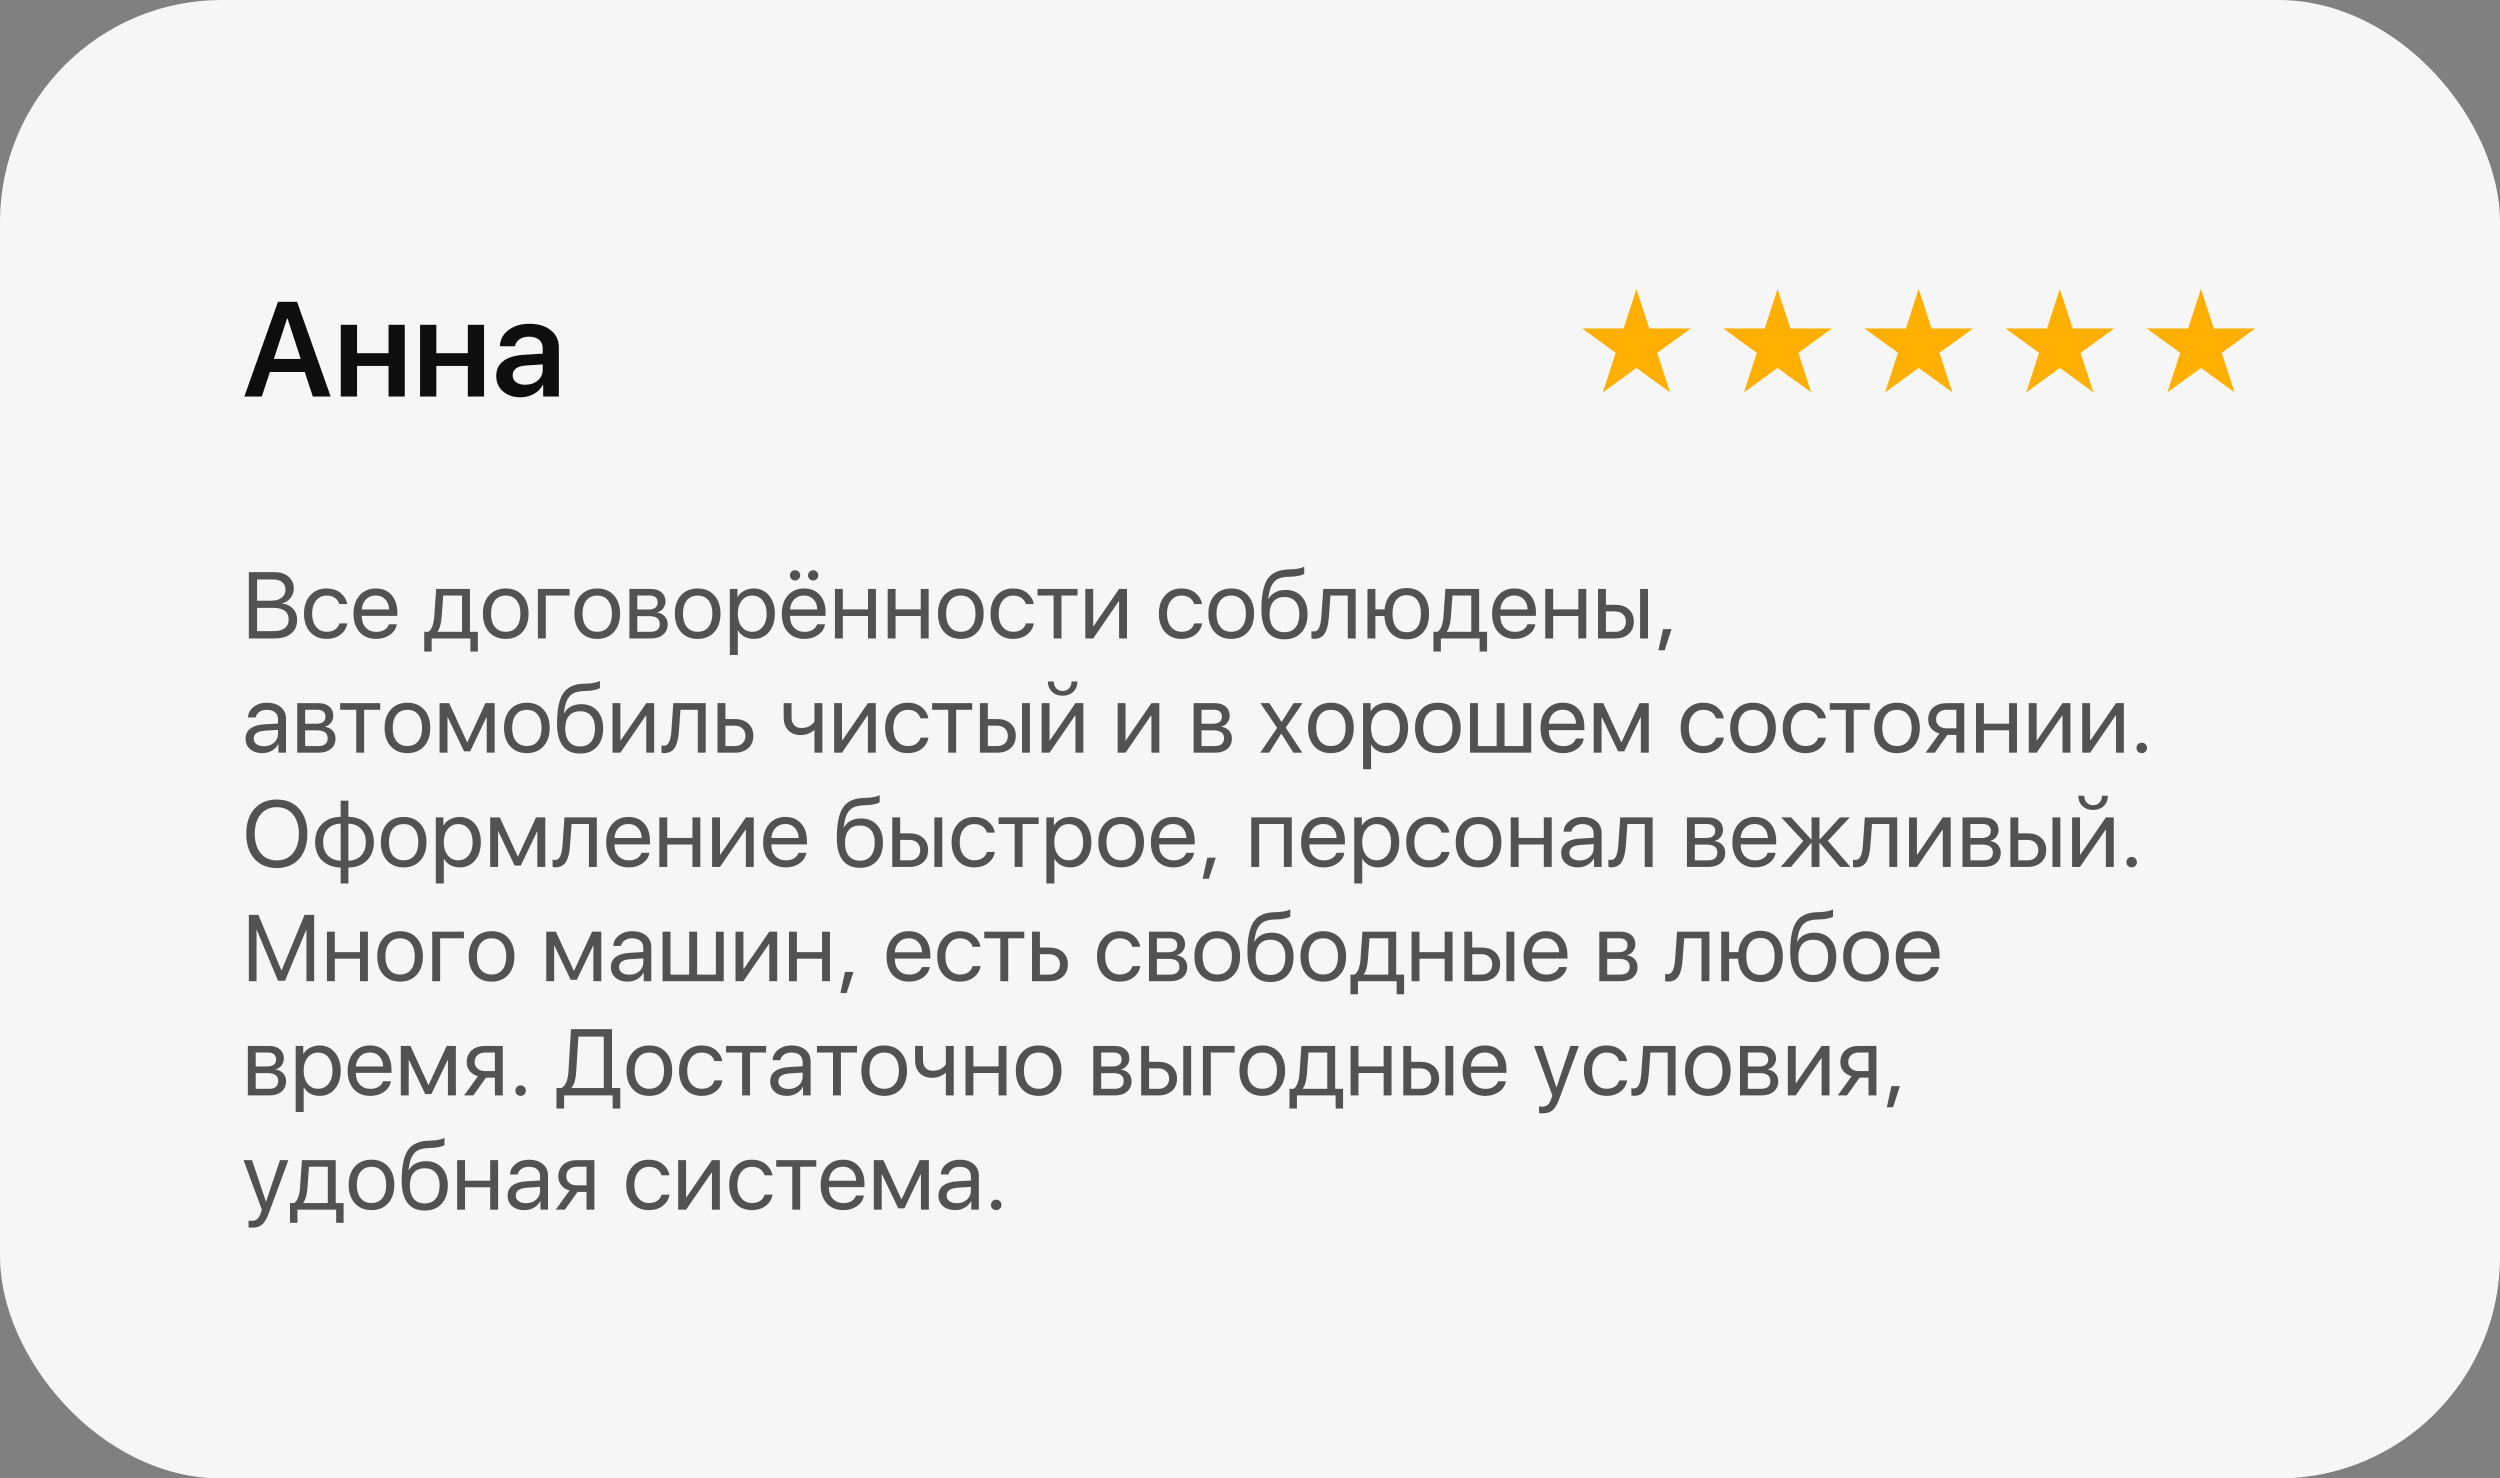
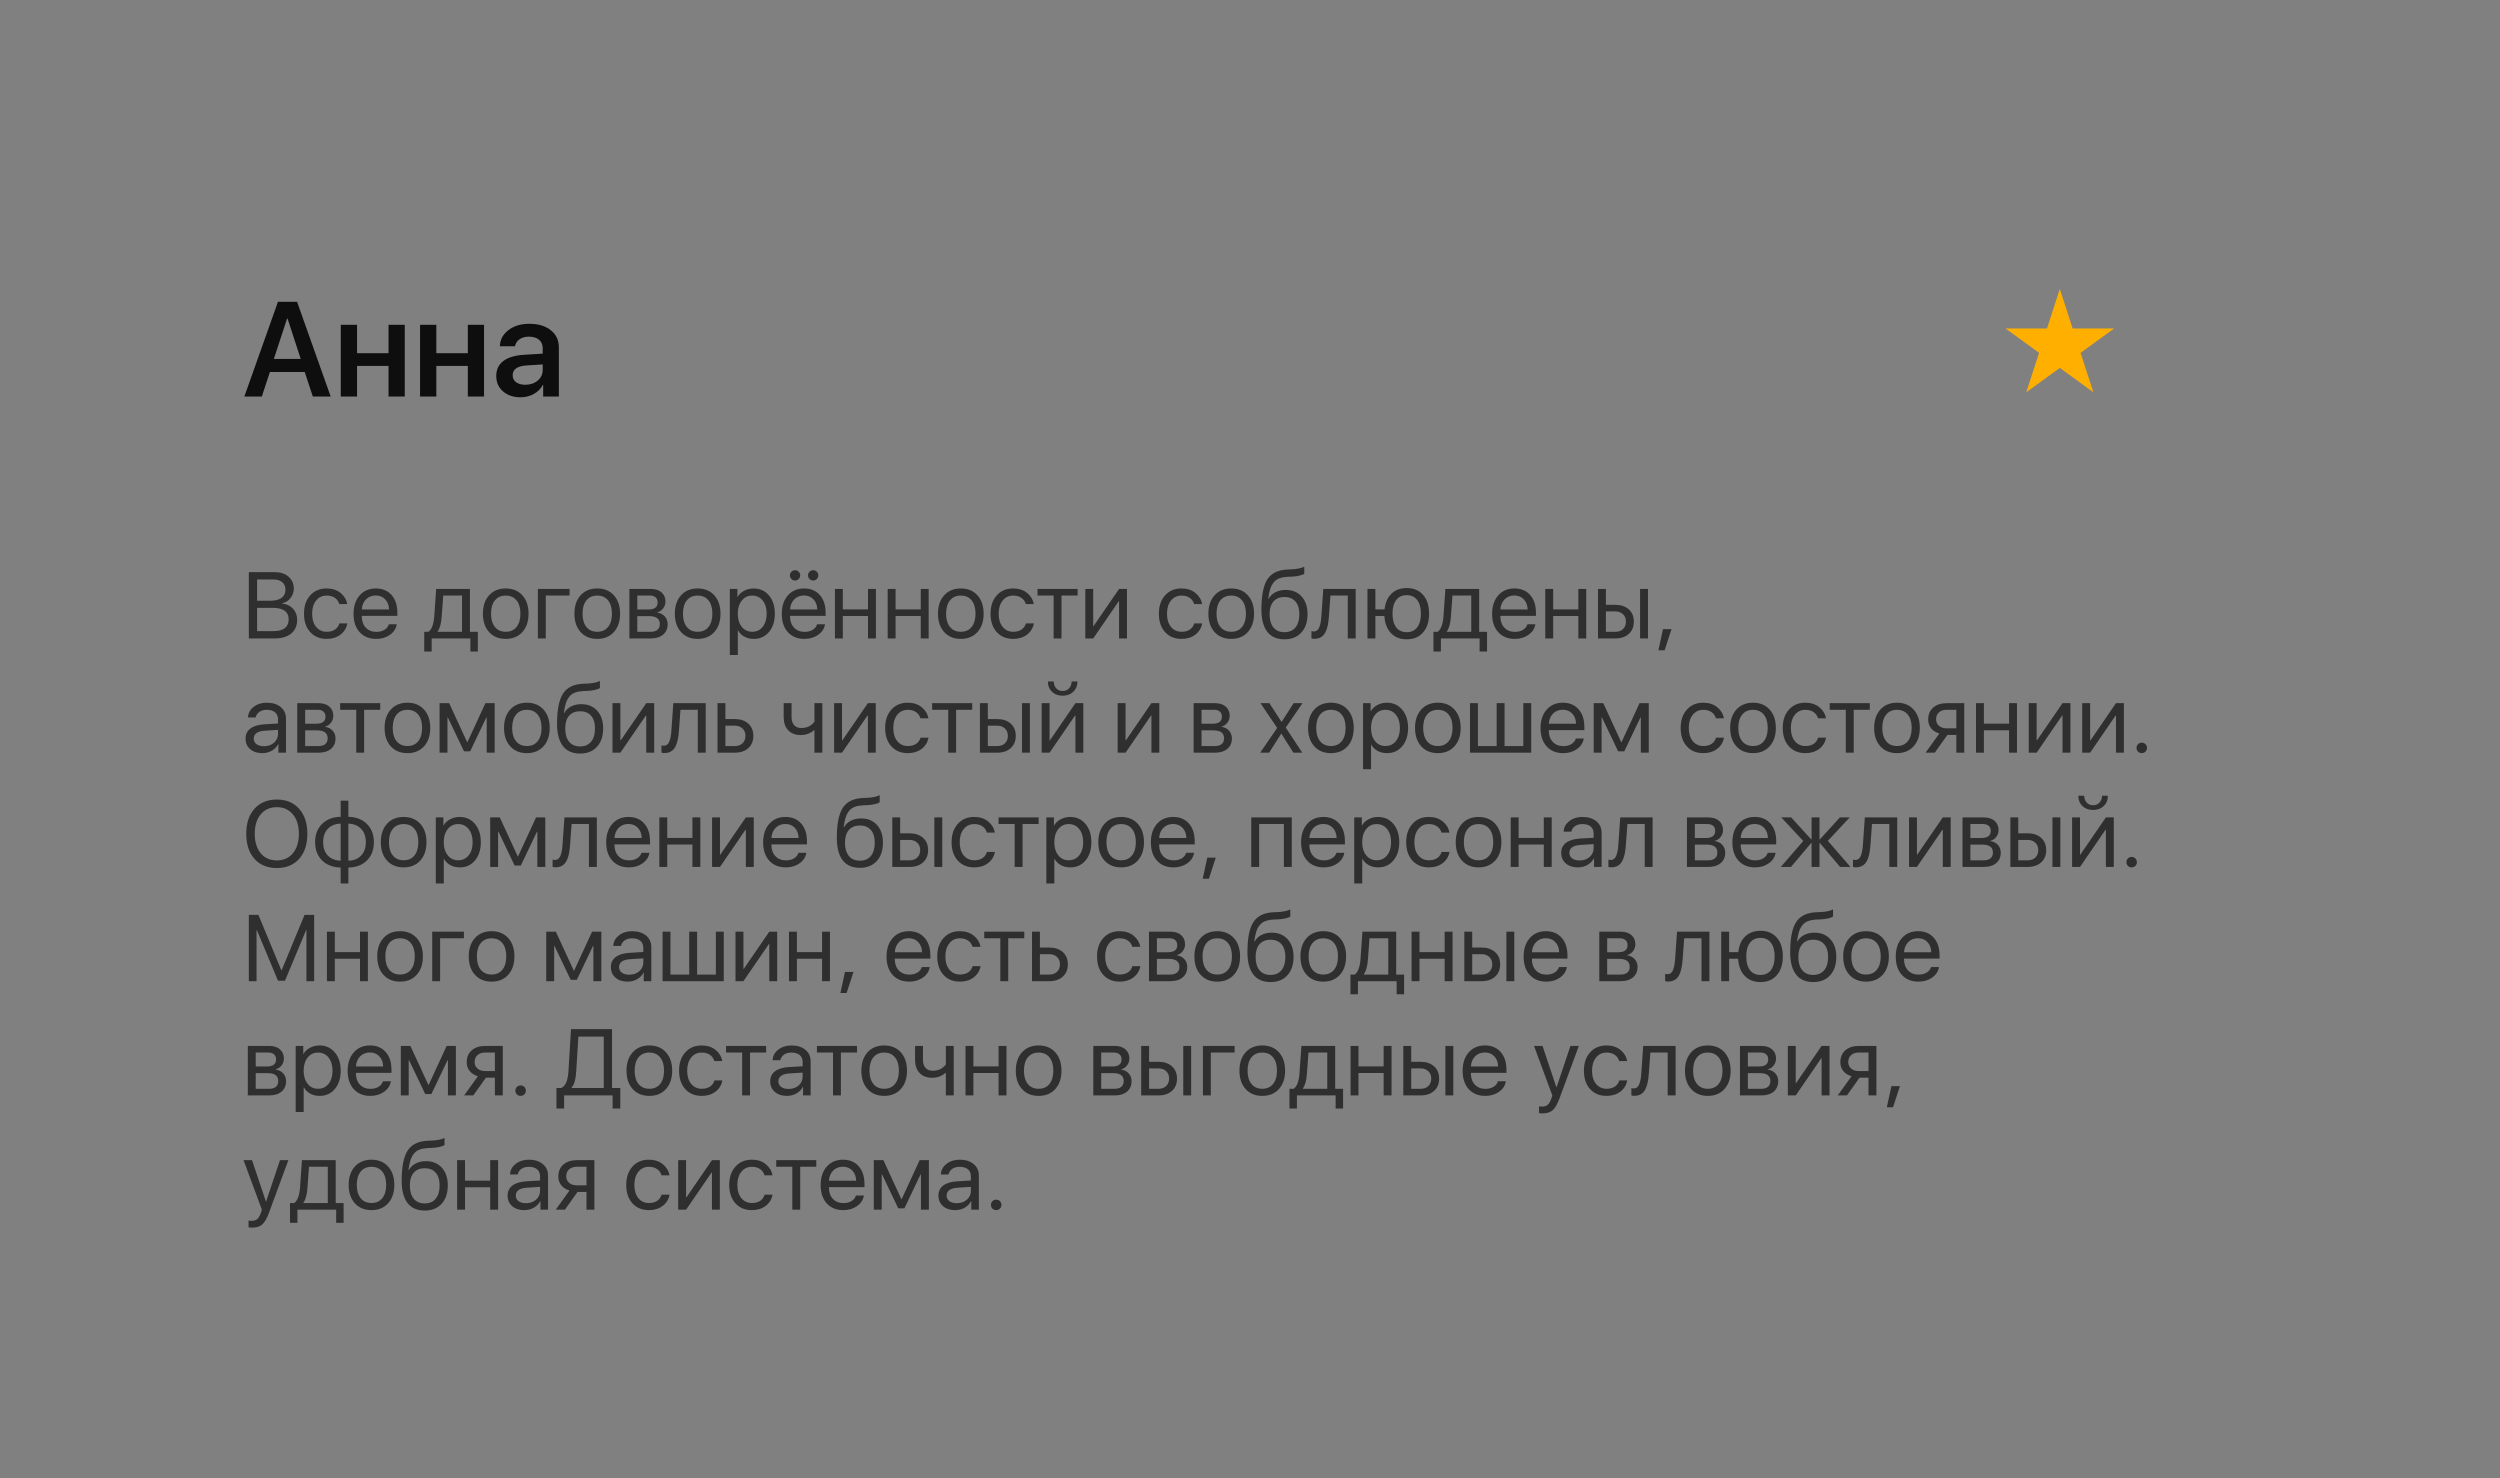
<svg xmlns="http://www.w3.org/2000/svg" width="372" height="220" viewBox="0 0 372 220" fill="none">
  <rect x="0" y="0" width="372" height="220" fill="#808080" stroke="none" />
-   <rect width="372" height="220" rx="33" fill="#F6F6F6" />
  <path d="M46.547 59L45.346 55.357H40.16L38.959 59H36.361L41.361 44.908H44.203L49.203 59H46.547ZM42.719 47.398L40.746 53.414H44.75L42.787 47.398H42.719ZM57.816 59V54.449H53.129V59H50.707V48.326H53.129V52.555H57.816V48.326H60.228V59H57.816ZM69.613 59V54.449H64.926V59H62.504V48.326H64.926V52.555H69.613V48.326H72.025V59H69.613ZM78.158 57.252C78.9 57.252 79.519 57.044 80.014 56.627C80.508 56.21 80.756 55.68 80.756 55.035V54.225L78.314 54.381C76.96 54.472 76.283 54.96 76.283 55.846C76.283 56.275 76.453 56.617 76.791 56.871C77.136 57.125 77.592 57.252 78.158 57.252ZM77.445 59.117C76.391 59.117 75.525 58.824 74.848 58.238C74.177 57.652 73.842 56.887 73.842 55.943C73.842 54.993 74.193 54.251 74.897 53.717C75.606 53.183 76.635 52.874 77.982 52.789L80.756 52.623V51.842C80.756 51.282 80.574 50.852 80.209 50.553C79.851 50.247 79.343 50.094 78.686 50.094C78.139 50.094 77.68 50.224 77.309 50.484C76.938 50.745 76.71 51.093 76.625 51.529H74.379C74.412 50.553 74.835 49.752 75.648 49.127C76.469 48.495 77.507 48.18 78.764 48.18C80.098 48.18 81.163 48.499 81.957 49.137C82.758 49.775 83.158 50.624 83.158 51.685V59H80.824V57.281H80.766C80.473 57.848 80.023 58.297 79.418 58.629C78.819 58.954 78.162 59.117 77.445 59.117Z" fill="#0E0E0E" />
  <path opacity="0.7" d="M40.874 95H37.025V85.136H40.888C41.735 85.136 42.419 85.361 42.938 85.812C43.458 86.264 43.718 86.858 43.718 87.597C43.718 88.112 43.551 88.579 43.219 88.998C42.891 89.413 42.49 89.663 42.016 89.75V89.805C42.685 89.891 43.219 90.153 43.615 90.591C44.016 91.028 44.217 91.575 44.217 92.231C44.217 93.102 43.921 93.781 43.328 94.269C42.74 94.756 41.922 95 40.874 95ZM38.256 86.223V89.388H40.225C40.954 89.388 41.51 89.246 41.893 88.964C42.28 88.681 42.474 88.273 42.474 87.74C42.474 87.253 42.312 86.879 41.988 86.619C41.665 86.355 41.204 86.223 40.607 86.223H38.256ZM38.256 93.913H40.69C41.432 93.913 41.995 93.765 42.378 93.469C42.761 93.172 42.952 92.74 42.952 92.17C42.952 91.022 42.159 90.447 40.573 90.447H38.256V93.913ZM51.668 89.887H50.485C50.38 89.508 50.166 89.203 49.843 88.971C49.519 88.738 49.107 88.622 48.605 88.622C47.958 88.622 47.437 88.868 47.04 89.36C46.644 89.853 46.445 90.504 46.445 91.315C46.445 92.145 46.644 92.801 47.04 93.284C47.441 93.767 47.967 94.009 48.619 94.009C49.107 94.009 49.512 93.902 49.836 93.688C50.16 93.473 50.38 93.166 50.499 92.765H51.682C51.559 93.453 51.219 94.009 50.663 94.433C50.107 94.856 49.423 95.068 48.612 95.068C47.592 95.068 46.773 94.731 46.158 94.057C45.543 93.378 45.235 92.464 45.235 91.315C45.235 90.185 45.543 89.278 46.158 88.595C46.773 87.907 47.587 87.562 48.599 87.562C49.437 87.562 50.13 87.786 50.677 88.232C51.224 88.679 51.554 89.231 51.668 89.887ZM55.906 88.608C55.328 88.608 54.847 88.8 54.464 89.183C54.086 89.565 53.876 90.069 53.835 90.693H57.889C57.875 90.069 57.686 89.565 57.321 89.183C56.961 88.8 56.49 88.608 55.906 88.608ZM57.861 92.894H59.037C58.937 93.528 58.6 94.05 58.025 94.46C57.451 94.866 56.77 95.068 55.981 95.068C54.947 95.068 54.124 94.733 53.514 94.064C52.908 93.394 52.605 92.487 52.605 91.343C52.605 90.199 52.908 89.283 53.514 88.595C54.12 87.907 54.924 87.562 55.927 87.562C56.911 87.562 57.69 87.888 58.265 88.54C58.839 89.187 59.126 90.067 59.126 91.179V91.644H53.835V91.712C53.835 92.414 54.033 92.974 54.43 93.394C54.826 93.813 55.352 94.022 56.009 94.022C56.469 94.022 56.866 93.922 57.198 93.722C57.535 93.517 57.757 93.241 57.861 92.894ZM68.751 94.016V88.615H65.955L65.723 91.767C65.645 92.801 65.442 93.533 65.114 93.961V94.016H68.751ZM64.232 96.948H63.125V94.016H63.74C63.995 93.847 64.196 93.56 64.342 93.154C64.488 92.744 64.579 92.272 64.615 91.739L64.902 87.631H69.927V94.016H71.103V96.948H69.995V95H64.232V96.948ZM77.727 94.05C77.111 94.729 76.287 95.068 75.252 95.068C74.217 95.068 73.393 94.729 72.777 94.05C72.162 93.371 71.855 92.459 71.855 91.315C71.855 90.171 72.162 89.26 72.777 88.581C73.393 87.902 74.217 87.562 75.252 87.562C76.287 87.562 77.111 87.902 77.727 88.581C78.342 89.26 78.649 90.171 78.649 91.315C78.649 92.459 78.342 93.371 77.727 94.05ZM75.252 94.009C75.94 94.009 76.476 93.772 76.858 93.298C77.246 92.819 77.439 92.159 77.439 91.315C77.439 90.468 77.246 89.807 76.858 89.333C76.476 88.859 75.94 88.622 75.252 88.622C74.564 88.622 74.026 88.861 73.639 89.34C73.256 89.814 73.064 90.472 73.064 91.315C73.064 92.159 73.258 92.819 73.645 93.298C74.033 93.772 74.568 94.009 75.252 94.009ZM84.754 88.615H81.213V95H80.037V87.631H84.754V88.615ZM91.344 94.05C90.728 94.729 89.904 95.068 88.869 95.068C87.835 95.068 87.01 94.729 86.394 94.05C85.779 93.371 85.472 92.459 85.472 91.315C85.472 90.171 85.779 89.26 86.394 88.581C87.01 87.902 87.835 87.562 88.869 87.562C89.904 87.562 90.728 87.902 91.344 88.581C91.959 89.26 92.267 90.171 92.267 91.315C92.267 92.459 91.959 93.371 91.344 94.05ZM88.869 94.009C89.557 94.009 90.093 93.772 90.476 93.298C90.863 92.819 91.057 92.159 91.057 91.315C91.057 90.468 90.863 89.807 90.476 89.333C90.093 88.859 89.557 88.622 88.869 88.622C88.181 88.622 87.643 88.861 87.256 89.34C86.873 89.814 86.682 90.472 86.682 91.315C86.682 92.159 86.875 92.819 87.263 93.298C87.65 93.772 88.186 94.009 88.869 94.009ZM96.662 88.615H94.83V90.693H96.471C97.396 90.693 97.858 90.342 97.858 89.641C97.858 89.308 97.756 89.055 97.551 88.882C97.346 88.704 97.049 88.615 96.662 88.615ZM96.573 91.678H94.83V94.016H96.799C97.245 94.016 97.587 93.918 97.824 93.722C98.061 93.521 98.18 93.234 98.18 92.86C98.18 92.459 98.047 92.163 97.783 91.972C97.519 91.776 97.116 91.678 96.573 91.678ZM93.654 95V87.631H96.812C97.496 87.631 98.034 87.799 98.426 88.137C98.822 88.474 99.02 88.934 99.02 89.518C99.02 89.891 98.904 90.231 98.672 90.536C98.439 90.841 98.155 91.031 97.817 91.103V91.158C98.278 91.222 98.647 91.411 98.925 91.726C99.207 92.04 99.349 92.425 99.349 92.881C99.349 93.533 99.123 94.05 98.672 94.433C98.221 94.811 97.606 95 96.826 95H93.654ZM106.287 94.05C105.672 94.729 104.847 95.068 103.812 95.068C102.778 95.068 101.953 94.729 101.338 94.05C100.723 93.371 100.415 92.459 100.415 91.315C100.415 90.171 100.723 89.26 101.338 88.581C101.953 87.902 102.778 87.562 103.812 87.562C104.847 87.562 105.672 87.902 106.287 88.581C106.902 89.26 107.21 90.171 107.21 91.315C107.21 92.459 106.902 93.371 106.287 94.05ZM103.812 94.009C104.501 94.009 105.036 93.772 105.419 93.298C105.806 92.819 106 92.159 106 91.315C106 90.468 105.806 89.807 105.419 89.333C105.036 88.859 104.501 88.622 103.812 88.622C103.124 88.622 102.587 88.861 102.199 89.34C101.816 89.814 101.625 90.472 101.625 91.315C101.625 92.159 101.819 92.819 102.206 93.298C102.593 93.772 103.129 94.009 103.812 94.009ZM112.139 87.562C113.082 87.562 113.843 87.909 114.422 88.602C115.005 89.29 115.297 90.194 115.297 91.315C115.297 92.436 115.007 93.343 114.429 94.036C113.85 94.724 113.096 95.068 112.166 95.068C111.646 95.068 111.182 94.959 110.771 94.74C110.366 94.522 110.047 94.209 109.814 93.804H109.787V97.461H108.598V87.631H109.726V88.827H109.753C109.967 88.444 110.291 88.139 110.724 87.911C111.157 87.679 111.628 87.562 112.139 87.562ZM111.92 94.009C112.572 94.009 113.093 93.765 113.485 93.277C113.882 92.785 114.08 92.131 114.08 91.315C114.08 90.504 113.882 89.853 113.485 89.36C113.093 88.868 112.572 88.622 111.92 88.622C111.286 88.622 110.771 88.87 110.375 89.367C109.979 89.864 109.78 90.513 109.78 91.315C109.78 92.118 109.976 92.767 110.368 93.264C110.765 93.76 111.282 94.009 111.92 94.009ZM119.631 88.608C119.052 88.608 118.571 88.8 118.188 89.183C117.81 89.565 117.601 90.069 117.56 90.693H121.613C121.6 90.069 121.41 89.565 121.046 89.183C120.686 88.8 120.214 88.608 119.631 88.608ZM121.586 92.894H122.762C122.661 93.528 122.324 94.05 121.75 94.46C121.176 94.866 120.494 95.068 119.706 95.068C118.672 95.068 117.849 94.733 117.238 94.064C116.632 93.394 116.329 92.487 116.329 91.343C116.329 90.199 116.632 89.283 117.238 88.595C117.844 87.907 118.649 87.562 119.651 87.562C120.636 87.562 121.415 87.888 121.989 88.54C122.563 89.187 122.851 90.067 122.851 91.179V91.644H117.56V91.712C117.56 92.414 117.758 92.974 118.154 93.394C118.551 93.813 119.077 94.022 119.733 94.022C120.194 94.022 120.59 93.922 120.923 93.722C121.26 93.517 121.481 93.241 121.586 92.894ZM118.845 86.154C118.694 86.305 118.514 86.38 118.305 86.38C118.095 86.38 117.915 86.305 117.765 86.154C117.614 86.004 117.539 85.824 117.539 85.614C117.539 85.405 117.614 85.225 117.765 85.074C117.915 84.924 118.095 84.849 118.305 84.849C118.514 84.849 118.694 84.924 118.845 85.074C118.995 85.22 119.07 85.4 119.07 85.614C119.07 85.824 118.995 86.004 118.845 86.154ZM121.538 86.154C121.388 86.305 121.208 86.38 120.998 86.38C120.788 86.38 120.608 86.305 120.458 86.154C120.308 86.004 120.232 85.824 120.232 85.614C120.232 85.405 120.308 85.225 120.458 85.074C120.608 84.924 120.788 84.849 120.998 84.849C121.208 84.849 121.388 84.924 121.538 85.074C121.688 85.22 121.764 85.4 121.764 85.614C121.764 85.824 121.688 86.004 121.538 86.154ZM129.16 95V91.664H125.414V95H124.238V87.631H125.414V90.68H129.16V87.631H130.336V95H129.16ZM137.008 95V91.664H133.262V95H132.086V87.631H133.262V90.68H137.008V87.631H138.184V95H137.008ZM145.443 94.05C144.828 94.729 144.003 95.068 142.969 95.068C141.934 95.068 141.109 94.729 140.494 94.05C139.879 93.371 139.571 92.459 139.571 91.315C139.571 90.171 139.879 89.26 140.494 88.581C141.109 87.902 141.934 87.562 142.969 87.562C144.003 87.562 144.828 87.902 145.443 88.581C146.059 89.26 146.366 90.171 146.366 91.315C146.366 92.459 146.059 93.371 145.443 94.05ZM142.969 94.009C143.657 94.009 144.192 93.772 144.575 93.298C144.963 92.819 145.156 92.159 145.156 91.315C145.156 90.468 144.963 89.807 144.575 89.333C144.192 88.859 143.657 88.622 142.969 88.622C142.281 88.622 141.743 88.861 141.355 89.34C140.973 89.814 140.781 90.472 140.781 91.315C140.781 92.159 140.975 92.819 141.362 93.298C141.75 93.772 142.285 94.009 142.969 94.009ZM153.824 89.887H152.642C152.537 89.508 152.323 89.203 151.999 88.971C151.675 88.738 151.263 88.622 150.762 88.622C150.115 88.622 149.593 88.868 149.196 89.36C148.8 89.853 148.602 90.504 148.602 91.315C148.602 92.145 148.8 92.801 149.196 93.284C149.597 93.767 150.124 94.009 150.775 94.009C151.263 94.009 151.669 93.902 151.992 93.688C152.316 93.473 152.537 93.166 152.655 92.765H153.838C153.715 93.453 153.375 94.009 152.819 94.433C152.263 94.856 151.58 95.068 150.769 95.068C149.748 95.068 148.93 94.731 148.314 94.057C147.699 93.378 147.392 92.464 147.392 91.315C147.392 90.185 147.699 89.278 148.314 88.595C148.93 87.907 149.743 87.562 150.755 87.562C151.593 87.562 152.286 87.786 152.833 88.232C153.38 88.679 153.71 89.231 153.824 89.887ZM160.346 87.631V88.615H157.953V95H156.777V88.615H154.385V87.631H160.346ZM162.67 95H161.494V87.631H162.67V93.161H162.725L166.519 87.631H167.694V95H166.519V89.47H166.464L162.67 95ZM178.871 89.887H177.688C177.584 89.508 177.369 89.203 177.046 88.971C176.722 88.738 176.31 88.622 175.809 88.622C175.161 88.622 174.64 88.868 174.243 89.36C173.847 89.853 173.648 90.504 173.648 91.315C173.648 92.145 173.847 92.801 174.243 93.284C174.644 93.767 175.171 94.009 175.822 94.009C176.31 94.009 176.715 93.902 177.039 93.688C177.363 93.473 177.584 93.166 177.702 92.765H178.885C178.762 93.453 178.422 94.009 177.866 94.433C177.31 94.856 176.627 95.068 175.815 95.068C174.795 95.068 173.977 94.731 173.361 94.057C172.746 93.378 172.438 92.464 172.438 91.315C172.438 90.185 172.746 89.278 173.361 88.595C173.977 87.907 174.79 87.562 175.802 87.562C176.64 87.562 177.333 87.786 177.88 88.232C178.427 88.679 178.757 89.231 178.871 89.887ZM185.68 94.05C185.064 94.729 184.24 95.068 183.205 95.068C182.171 95.068 181.346 94.729 180.73 94.05C180.115 93.371 179.808 92.459 179.808 91.315C179.808 90.171 180.115 89.26 180.73 88.581C181.346 87.902 182.171 87.562 183.205 87.562C184.24 87.562 185.064 87.902 185.68 88.581C186.295 89.26 186.603 90.171 186.603 91.315C186.603 92.459 186.295 93.371 185.68 94.05ZM183.205 94.009C183.893 94.009 184.429 93.772 184.812 93.298C185.199 92.819 185.393 92.159 185.393 91.315C185.393 90.468 185.199 89.807 184.812 89.333C184.429 88.859 183.893 88.622 183.205 88.622C182.517 88.622 181.979 88.861 181.592 89.34C181.209 89.814 181.018 90.472 181.018 91.315C181.018 92.159 181.211 92.819 181.599 93.298C181.986 93.772 182.521 94.009 183.205 94.009ZM191.128 95.13C189.998 95.13 189.143 94.754 188.564 94.002C187.986 93.25 187.696 92.143 187.696 90.68C187.696 88.606 187.995 87.111 188.592 86.195C189.189 85.279 190.201 84.794 191.627 84.739L192.153 84.719C193.01 84.678 193.65 84.546 194.074 84.322V85.368C193.956 85.478 193.719 85.573 193.363 85.655C193.012 85.737 192.627 85.787 192.208 85.806L191.675 85.826C191.16 85.849 190.729 85.924 190.383 86.052C190.041 86.175 189.756 86.375 189.528 86.653C189.305 86.927 189.132 87.255 189.009 87.638C188.89 88.016 188.79 88.504 188.708 89.101H188.763C189.004 88.672 189.344 88.346 189.781 88.123C190.223 87.895 190.731 87.781 191.306 87.781C192.299 87.781 193.09 88.107 193.678 88.759C194.266 89.406 194.56 90.281 194.56 91.384C194.56 92.541 194.252 93.455 193.637 94.125C193.026 94.795 192.19 95.13 191.128 95.13ZM189.487 93.366C189.875 93.836 190.422 94.07 191.128 94.07C191.834 94.07 192.379 93.836 192.762 93.366C193.149 92.897 193.343 92.236 193.343 91.384C193.343 90.573 193.149 89.946 192.762 89.504C192.379 89.057 191.834 88.834 191.128 88.834C190.422 88.834 189.875 89.057 189.487 89.504C189.104 89.946 188.913 90.573 188.913 91.384C188.913 92.236 189.104 92.897 189.487 93.366ZM197.738 91.767C197.706 92.19 197.661 92.564 197.602 92.888C197.542 93.211 197.458 93.514 197.349 93.797C197.244 94.079 197.112 94.312 196.952 94.494C196.797 94.672 196.604 94.811 196.371 94.911C196.139 95.011 195.872 95.061 195.571 95.061C195.403 95.061 195.259 95.037 195.141 94.986V93.906C195.25 93.943 195.373 93.961 195.51 93.961C195.856 93.961 196.114 93.774 196.282 93.4C196.455 93.022 196.567 92.468 196.617 91.739L196.904 87.631H201.724V95H200.548V88.615H197.971L197.738 91.767ZM209.318 95.13C208.343 95.13 207.562 94.822 206.974 94.207C206.386 93.592 206.06 92.744 205.996 91.664H204.656V95H203.48V87.631H204.656V90.68H206.023C206.128 89.682 206.47 88.902 207.049 88.342C207.632 87.781 208.389 87.501 209.318 87.501C210.348 87.501 211.16 87.841 211.752 88.519C212.349 89.199 212.647 90.13 212.647 91.315C212.647 92.496 212.349 93.428 211.752 94.111C211.16 94.79 210.348 95.13 209.318 95.13ZM207.753 93.353C208.122 93.831 208.644 94.07 209.318 94.07C209.993 94.07 210.512 93.831 210.877 93.353C211.246 92.87 211.431 92.19 211.431 91.315C211.431 90.44 211.246 89.764 210.877 89.285C210.512 88.802 209.993 88.561 209.318 88.561C208.644 88.561 208.122 88.802 207.753 89.285C207.388 89.764 207.206 90.44 207.206 91.315C207.206 92.19 207.388 92.87 207.753 93.353ZM218.923 94.016V88.615H216.127L215.895 91.767C215.817 92.801 215.614 93.533 215.286 93.961V94.016H218.923ZM214.404 96.948H213.297V94.016H213.912C214.167 93.847 214.368 93.56 214.514 93.154C214.66 92.744 214.751 92.272 214.787 91.739L215.074 87.631H220.099V94.016H221.274V96.948H220.167V95H214.404V96.948ZM225.328 88.608C224.749 88.608 224.269 88.8 223.886 89.183C223.507 89.565 223.298 90.069 223.257 90.693H227.311C227.297 90.069 227.108 89.565 226.743 89.183C226.383 88.8 225.911 88.608 225.328 88.608ZM227.283 92.894H228.459C228.359 93.528 228.021 94.05 227.447 94.46C226.873 94.866 226.192 95.068 225.403 95.068C224.369 95.068 223.546 94.733 222.936 94.064C222.329 93.394 222.026 92.487 222.026 91.343C222.026 90.199 222.329 89.283 222.936 88.595C223.542 87.907 224.346 87.562 225.349 87.562C226.333 87.562 227.112 87.888 227.687 88.54C228.261 89.187 228.548 90.067 228.548 91.179V91.644H223.257V91.712C223.257 92.414 223.455 92.974 223.852 93.394C224.248 93.813 224.774 94.022 225.431 94.022C225.891 94.022 226.287 93.922 226.62 93.722C226.957 93.517 227.178 93.241 227.283 92.894ZM234.857 95V91.664H231.111V95H229.936V87.631H231.111V90.68H234.857V87.631H236.033V95H234.857ZM244.045 95V87.631H245.221V95H244.045ZM240.347 90.981H238.959V94.016H240.347C240.83 94.016 241.215 93.879 241.502 93.606C241.794 93.328 241.939 92.958 241.939 92.498C241.939 92.038 241.794 91.671 241.502 91.397C241.215 91.12 240.83 90.981 240.347 90.981ZM237.783 95V87.631H238.959V89.996H240.347C241.19 89.996 241.862 90.222 242.363 90.673C242.865 91.124 243.115 91.732 243.115 92.498C243.115 93.264 242.865 93.872 242.363 94.323C241.862 94.774 241.19 95 240.347 95H237.783ZM247.695 96.757H246.772L247.456 93.619H248.721L247.695 96.757ZM39.281 111.036C39.883 111.036 40.38 110.863 40.772 110.517C41.168 110.166 41.366 109.726 41.366 109.197V108.603L39.438 108.726C38.317 108.794 37.757 109.188 37.757 109.908C37.757 110.25 37.894 110.523 38.167 110.729C38.445 110.934 38.816 111.036 39.281 111.036ZM39.028 112.068C38.281 112.068 37.679 111.87 37.224 111.474C36.768 111.077 36.54 110.553 36.54 109.901C36.54 109.268 36.777 108.771 37.251 108.411C37.725 108.047 38.408 107.837 39.302 107.782L41.366 107.659V107.044C41.366 106.588 41.22 106.237 40.929 105.991C40.637 105.745 40.22 105.622 39.678 105.622C39.249 105.622 38.887 105.725 38.591 105.93C38.299 106.135 38.117 106.41 38.044 106.757H36.902C36.921 106.137 37.196 105.618 37.73 105.198C38.263 104.774 38.917 104.562 39.691 104.562C40.562 104.562 41.257 104.779 41.776 105.212C42.296 105.64 42.556 106.217 42.556 106.941V112H41.428V110.722H41.4C41.191 111.132 40.872 111.46 40.443 111.706C40.015 111.948 39.543 112.068 39.028 112.068ZM47.238 105.615H45.406V107.693H47.047C47.972 107.693 48.435 107.342 48.435 106.641C48.435 106.308 48.332 106.055 48.127 105.882C47.922 105.704 47.626 105.615 47.238 105.615ZM47.149 108.678H45.406V111.016H47.375C47.822 111.016 48.163 110.918 48.4 110.722C48.637 110.521 48.756 110.234 48.756 109.86C48.756 109.459 48.624 109.163 48.359 108.972C48.095 108.776 47.692 108.678 47.149 108.678ZM44.23 112V104.631H47.389C48.072 104.631 48.61 104.799 49.002 105.137C49.398 105.474 49.597 105.934 49.597 106.518C49.597 106.891 49.48 107.231 49.248 107.536C49.016 107.841 48.731 108.031 48.394 108.104V108.158C48.854 108.222 49.223 108.411 49.501 108.726C49.783 109.04 49.925 109.425 49.925 109.881C49.925 110.533 49.699 111.05 49.248 111.433C48.797 111.811 48.182 112 47.402 112H44.23ZM56.576 104.631V105.615H54.184V112H53.008V105.615H50.615V104.631H56.576ZM63.098 111.05C62.482 111.729 61.658 112.068 60.623 112.068C59.589 112.068 58.764 111.729 58.148 111.05C57.533 110.371 57.226 109.459 57.226 108.315C57.226 107.172 57.533 106.26 58.148 105.581C58.764 104.902 59.589 104.562 60.623 104.562C61.658 104.562 62.482 104.902 63.098 105.581C63.713 106.26 64.02 107.172 64.02 108.315C64.02 109.459 63.713 110.371 63.098 111.05ZM60.623 111.009C61.311 111.009 61.847 110.772 62.23 110.298C62.617 109.819 62.81 109.159 62.81 108.315C62.81 107.468 62.617 106.807 62.23 106.333C61.847 105.859 61.311 105.622 60.623 105.622C59.935 105.622 59.397 105.861 59.01 106.34C58.627 106.814 58.435 107.472 58.435 108.315C58.435 109.159 58.629 109.819 59.017 110.298C59.404 110.772 59.94 111.009 60.623 111.009ZM66.584 112H65.408V104.631H66.837L69.503 110.421H69.558L72.231 104.631H73.605V112H72.422V106.757H72.367L69.961 111.795H69.045L66.639 106.757H66.584V112ZM80.871 111.05C80.256 111.729 79.431 112.068 78.397 112.068C77.362 112.068 76.537 111.729 75.922 111.05C75.307 110.371 74.999 109.459 74.999 108.315C74.999 107.172 75.307 106.26 75.922 105.581C76.537 104.902 77.362 104.562 78.397 104.562C79.431 104.562 80.256 104.902 80.871 105.581C81.486 106.26 81.794 107.172 81.794 108.315C81.794 109.459 81.486 110.371 80.871 111.05ZM78.397 111.009C79.085 111.009 79.62 110.772 80.003 110.298C80.39 109.819 80.584 109.159 80.584 108.315C80.584 107.468 80.39 106.807 80.003 106.333C79.62 105.859 79.085 105.622 78.397 105.622C77.708 105.622 77.171 105.861 76.783 106.34C76.4 106.814 76.209 107.472 76.209 108.315C76.209 109.159 76.403 109.819 76.79 110.298C77.177 110.772 77.713 111.009 78.397 111.009ZM86.319 112.13C85.189 112.13 84.335 111.754 83.756 111.002C83.177 110.25 82.888 109.143 82.888 107.68C82.888 105.606 83.186 104.111 83.783 103.195C84.38 102.279 85.392 101.794 86.818 101.739L87.345 101.719C88.201 101.678 88.842 101.546 89.266 101.322V102.368C89.147 102.478 88.91 102.573 88.555 102.655C88.204 102.737 87.819 102.787 87.399 102.806L86.866 102.826C86.351 102.849 85.921 102.924 85.574 103.052C85.232 103.175 84.948 103.375 84.72 103.653C84.496 103.927 84.323 104.255 84.2 104.638C84.082 105.016 83.981 105.504 83.899 106.101H83.954C84.196 105.672 84.535 105.346 84.973 105.123C85.415 104.895 85.923 104.781 86.497 104.781C87.491 104.781 88.281 105.107 88.869 105.759C89.457 106.406 89.751 107.281 89.751 108.384C89.751 109.541 89.443 110.455 88.828 111.125C88.217 111.795 87.381 112.13 86.319 112.13ZM84.679 110.366C85.066 110.836 85.613 111.07 86.319 111.07C87.026 111.07 87.57 110.836 87.953 110.366C88.341 109.897 88.534 109.236 88.534 108.384C88.534 107.573 88.341 106.946 87.953 106.504C87.57 106.057 87.026 105.834 86.319 105.834C85.613 105.834 85.066 106.057 84.679 106.504C84.296 106.946 84.105 107.573 84.105 108.384C84.105 109.236 84.296 109.897 84.679 110.366ZM92.314 112H91.139V104.631H92.314V110.161H92.369L96.163 104.631H97.339V112H96.163V106.47H96.108L92.314 112ZM101.023 108.767C100.992 109.19 100.946 109.564 100.887 109.888C100.827 110.211 100.743 110.514 100.634 110.797C100.529 111.079 100.397 111.312 100.237 111.494C100.082 111.672 99.889 111.811 99.656 111.911C99.424 112.011 99.157 112.062 98.856 112.062C98.688 112.062 98.544 112.036 98.426 111.986V110.906C98.535 110.943 98.658 110.961 98.795 110.961C99.141 110.961 99.399 110.774 99.567 110.4C99.741 110.022 99.852 109.468 99.902 108.739L100.189 104.631H105.009V112H103.833V105.615H101.256L101.023 108.767ZM109.329 107.98H107.941V111.016H109.329C109.812 111.016 110.197 110.879 110.484 110.605C110.776 110.327 110.922 109.958 110.922 109.498C110.922 109.038 110.776 108.671 110.484 108.397C110.197 108.119 109.812 107.98 109.329 107.98ZM106.766 112V104.631H107.941V106.996H109.329C110.172 106.996 110.844 107.222 111.346 107.673C111.847 108.124 112.098 108.732 112.098 109.498C112.098 110.264 111.847 110.872 111.346 111.323C110.844 111.774 110.172 112 109.329 112H106.766ZM122.365 112H121.189V108.644H121.135C120.583 109.131 119.923 109.375 119.152 109.375C118.355 109.375 117.73 109.136 117.279 108.657C116.833 108.174 116.609 107.534 116.609 106.736V104.631H117.785V106.736C117.785 107.229 117.913 107.618 118.168 107.905C118.423 108.188 118.781 108.329 119.241 108.329C119.515 108.329 119.77 108.295 120.007 108.227C120.248 108.158 120.447 108.069 120.602 107.96C120.757 107.846 120.877 107.746 120.964 107.659C121.055 107.573 121.13 107.486 121.189 107.399V104.631H122.365V112ZM125.291 112H124.115V104.631H125.291V110.161H125.346L129.14 104.631H130.315V112H129.14V106.47H129.085L125.291 112ZM138.143 106.887H136.96C136.855 106.508 136.641 106.203 136.317 105.971C135.994 105.738 135.581 105.622 135.08 105.622C134.433 105.622 133.911 105.868 133.515 106.36C133.118 106.853 132.92 107.504 132.92 108.315C132.92 109.145 133.118 109.801 133.515 110.284C133.916 110.767 134.442 111.009 135.094 111.009C135.581 111.009 135.987 110.902 136.311 110.688C136.634 110.473 136.855 110.166 136.974 109.765H138.156C138.033 110.453 137.694 111.009 137.138 111.433C136.582 111.856 135.898 112.068 135.087 112.068C134.066 112.068 133.248 111.731 132.633 111.057C132.018 110.378 131.71 109.464 131.71 108.315C131.71 107.185 132.018 106.278 132.633 105.595C133.248 104.907 134.062 104.562 135.073 104.562C135.912 104.562 136.604 104.786 137.151 105.232C137.698 105.679 138.029 106.23 138.143 106.887ZM144.664 104.631V105.615H142.271V112H141.096V105.615H138.703V104.631H144.664ZM152.074 112V104.631H153.25V112H152.074ZM148.376 107.98H146.988V111.016H148.376C148.859 111.016 149.244 110.879 149.531 110.605C149.823 110.327 149.969 109.958 149.969 109.498C149.969 109.038 149.823 108.671 149.531 108.397C149.244 108.119 148.859 107.98 148.376 107.98ZM145.812 112V104.631H146.988V106.996H148.376C149.219 106.996 149.891 107.222 150.393 107.673C150.894 108.124 151.145 108.732 151.145 109.498C151.145 110.264 150.894 110.872 150.393 111.323C149.891 111.774 149.219 112 148.376 112H145.812ZM156.176 112H155V104.631H156.176V110.161H156.23L160.024 104.631H161.2V112H160.024V106.47H159.97L156.176 112ZM155.923 101.404H156.798C156.798 101.81 156.919 102.147 157.16 102.416C157.406 102.685 157.728 102.819 158.124 102.819C158.521 102.819 158.84 102.685 159.081 102.416C159.327 102.147 159.45 101.81 159.45 101.404H160.325C160.325 102.033 160.12 102.544 159.71 102.936C159.304 103.327 158.776 103.523 158.124 103.523C157.472 103.523 156.941 103.327 156.531 102.936C156.126 102.544 155.923 102.033 155.923 101.404ZM167.482 112H166.307V104.631H167.482V110.161H167.537L171.331 104.631H172.507V112H171.331V106.47H171.276L167.482 112ZM180.621 105.615H178.789V107.693H180.43C181.355 107.693 181.817 107.342 181.817 106.641C181.817 106.308 181.715 106.055 181.51 105.882C181.305 105.704 181.008 105.615 180.621 105.615ZM180.532 108.678H178.789V111.016H180.758C181.204 111.016 181.546 110.918 181.783 110.722C182.02 110.521 182.139 110.234 182.139 109.86C182.139 109.459 182.007 109.163 181.742 108.972C181.478 108.776 181.075 108.678 180.532 108.678ZM177.613 112V104.631H180.771C181.455 104.631 181.993 104.799 182.385 105.137C182.781 105.474 182.979 105.934 182.979 106.518C182.979 106.891 182.863 107.231 182.631 107.536C182.398 107.841 182.114 108.031 181.776 108.104V108.158C182.237 108.222 182.606 108.411 182.884 108.726C183.166 109.04 183.308 109.425 183.308 109.881C183.308 110.533 183.082 111.05 182.631 111.433C182.18 111.811 181.564 112 180.785 112H177.613ZM190.67 109.177H190.643L188.845 112H187.519L190.041 108.315L187.56 104.631H188.886L190.684 107.413H190.711L192.488 104.631H193.814L191.319 108.268L193.78 112H192.454L190.67 109.177ZM200.514 111.05C199.898 111.729 199.074 112.068 198.039 112.068C197.005 112.068 196.18 111.729 195.564 111.05C194.949 110.371 194.642 109.459 194.642 108.315C194.642 107.172 194.949 106.26 195.564 105.581C196.18 104.902 197.005 104.562 198.039 104.562C199.074 104.562 199.898 104.902 200.514 105.581C201.129 106.26 201.437 107.172 201.437 108.315C201.437 109.459 201.129 110.371 200.514 111.05ZM198.039 111.009C198.727 111.009 199.263 110.772 199.646 110.298C200.033 109.819 200.227 109.159 200.227 108.315C200.227 107.468 200.033 106.807 199.646 106.333C199.263 105.859 198.727 105.622 198.039 105.622C197.351 105.622 196.813 105.861 196.426 106.34C196.043 106.814 195.852 107.472 195.852 108.315C195.852 109.159 196.045 109.819 196.433 110.298C196.82 110.772 197.355 111.009 198.039 111.009ZM206.365 104.562C207.309 104.562 208.07 104.909 208.648 105.602C209.232 106.29 209.523 107.194 209.523 108.315C209.523 109.437 209.234 110.343 208.655 111.036C208.076 111.724 207.322 112.068 206.393 112.068C205.873 112.068 205.408 111.959 204.998 111.74C204.592 111.521 204.273 111.209 204.041 110.804H204.014V114.461H202.824V104.631H203.952V105.827H203.979C204.194 105.444 204.517 105.139 204.95 104.911C205.383 104.679 205.855 104.562 206.365 104.562ZM206.146 111.009C206.798 111.009 207.32 110.765 207.712 110.277C208.108 109.785 208.307 109.131 208.307 108.315C208.307 107.504 208.108 106.853 207.712 106.36C207.32 105.868 206.798 105.622 206.146 105.622C205.513 105.622 204.998 105.87 204.602 106.367C204.205 106.864 204.007 107.513 204.007 108.315C204.007 109.118 204.203 109.767 204.595 110.264C204.991 110.76 205.508 111.009 206.146 111.009ZM216.428 111.05C215.812 111.729 214.988 112.068 213.953 112.068C212.919 112.068 212.094 111.729 211.479 111.05C210.863 110.371 210.556 109.459 210.556 108.315C210.556 107.172 210.863 106.26 211.479 105.581C212.094 104.902 212.919 104.562 213.953 104.562C214.988 104.562 215.812 104.902 216.428 105.581C217.043 106.26 217.351 107.172 217.351 108.315C217.351 109.459 217.043 110.371 216.428 111.05ZM213.953 111.009C214.641 111.009 215.177 110.772 215.56 110.298C215.947 109.819 216.141 109.159 216.141 108.315C216.141 107.468 215.947 106.807 215.56 106.333C215.177 105.859 214.641 105.622 213.953 105.622C213.265 105.622 212.727 105.861 212.34 106.34C211.957 106.814 211.766 107.472 211.766 108.315C211.766 109.159 211.959 109.819 212.347 110.298C212.734 110.772 213.27 111.009 213.953 111.009ZM218.738 112V104.631H219.914V111.016H222.703V104.631H223.879V111.016H226.668V104.631H227.844V112H218.738ZM232.533 105.608C231.954 105.608 231.474 105.8 231.091 106.183C230.713 106.565 230.503 107.069 230.462 107.693H234.516C234.502 107.069 234.313 106.565 233.948 106.183C233.588 105.8 233.117 105.608 232.533 105.608ZM234.488 109.895H235.664C235.564 110.528 235.227 111.05 234.652 111.46C234.078 111.866 233.397 112.068 232.608 112.068C231.574 112.068 230.751 111.733 230.141 111.063C229.535 110.394 229.231 109.487 229.231 108.343C229.231 107.199 229.535 106.283 230.141 105.595C230.747 104.907 231.551 104.562 232.554 104.562C233.538 104.562 234.317 104.888 234.892 105.54C235.466 106.187 235.753 107.067 235.753 108.179V108.644H230.462V108.712C230.462 109.414 230.66 109.974 231.057 110.394C231.453 110.813 231.979 111.022 232.636 111.022C233.096 111.022 233.493 110.922 233.825 110.722C234.162 110.517 234.383 110.241 234.488 109.895ZM238.316 112H237.141V104.631H238.569L241.235 110.421H241.29L243.963 104.631H245.337V112H244.154V106.757H244.1L241.693 111.795H240.777L238.371 106.757H238.316V112ZM256.514 106.887H255.331C255.226 106.508 255.012 106.203 254.688 105.971C254.365 105.738 253.952 105.622 253.451 105.622C252.804 105.622 252.282 105.868 251.886 106.36C251.489 106.853 251.291 107.504 251.291 108.315C251.291 109.145 251.489 109.801 251.886 110.284C252.287 110.767 252.813 111.009 253.465 111.009C253.952 111.009 254.358 110.902 254.682 110.688C255.005 110.473 255.226 110.166 255.345 109.765H256.527C256.404 110.453 256.065 111.009 255.509 111.433C254.953 111.856 254.269 112.068 253.458 112.068C252.437 112.068 251.619 111.731 251.004 111.057C250.389 110.378 250.081 109.464 250.081 108.315C250.081 107.185 250.389 106.278 251.004 105.595C251.619 104.907 252.433 104.562 253.444 104.562C254.283 104.562 254.976 104.786 255.522 105.232C256.069 105.679 256.4 106.23 256.514 106.887ZM263.322 111.05C262.707 111.729 261.882 112.068 260.848 112.068C259.813 112.068 258.988 111.729 258.373 111.05C257.758 110.371 257.45 109.459 257.45 108.315C257.45 107.172 257.758 106.26 258.373 105.581C258.988 104.902 259.813 104.562 260.848 104.562C261.882 104.562 262.707 104.902 263.322 105.581C263.938 106.26 264.245 107.172 264.245 108.315C264.245 109.459 263.938 110.371 263.322 111.05ZM260.848 111.009C261.536 111.009 262.071 110.772 262.454 110.298C262.841 109.819 263.035 109.159 263.035 108.315C263.035 107.468 262.841 106.807 262.454 106.333C262.071 105.859 261.536 105.622 260.848 105.622C260.16 105.622 259.622 105.861 259.234 106.34C258.852 106.814 258.66 107.472 258.66 108.315C258.66 109.159 258.854 109.819 259.241 110.298C259.629 110.772 260.164 111.009 260.848 111.009ZM271.703 106.887H270.521C270.416 106.508 270.201 106.203 269.878 105.971C269.554 105.738 269.142 105.622 268.641 105.622C267.993 105.622 267.472 105.868 267.075 106.36C266.679 106.853 266.48 107.504 266.48 108.315C266.48 109.145 266.679 109.801 267.075 110.284C267.476 110.767 268.003 111.009 268.654 111.009C269.142 111.009 269.548 110.902 269.871 110.688C270.195 110.473 270.416 110.166 270.534 109.765H271.717C271.594 110.453 271.254 111.009 270.698 111.433C270.142 111.856 269.459 112.068 268.647 112.068C267.627 112.068 266.809 111.731 266.193 111.057C265.578 110.378 265.271 109.464 265.271 108.315C265.271 107.185 265.578 106.278 266.193 105.595C266.809 104.907 267.622 104.562 268.634 104.562C269.472 104.562 270.165 104.786 270.712 105.232C271.259 105.679 271.589 106.23 271.703 106.887ZM278.225 104.631V105.615H275.832V112H274.656V105.615H272.264V104.631H278.225ZM284.746 111.05C284.131 111.729 283.306 112.068 282.271 112.068C281.237 112.068 280.412 111.729 279.797 111.05C279.182 110.371 278.874 109.459 278.874 108.315C278.874 107.172 279.182 106.26 279.797 105.581C280.412 104.902 281.237 104.562 282.271 104.562C283.306 104.562 284.131 104.902 284.746 105.581C285.361 106.26 285.669 107.172 285.669 108.315C285.669 109.459 285.361 110.371 284.746 111.05ZM282.271 111.009C282.96 111.009 283.495 110.772 283.878 110.298C284.265 109.819 284.459 109.159 284.459 108.315C284.459 107.468 284.265 106.807 283.878 106.333C283.495 105.859 282.96 105.622 282.271 105.622C281.583 105.622 281.046 105.861 280.658 106.34C280.275 106.814 280.084 107.472 280.084 108.315C280.084 109.159 280.278 109.819 280.665 110.298C281.052 110.772 281.588 111.009 282.271 111.009ZM289.682 108.377H291.104V105.615H289.682C289.194 105.615 288.807 105.743 288.52 105.998C288.232 106.249 288.089 106.597 288.089 107.044C288.089 107.436 288.235 107.757 288.526 108.008C288.818 108.254 289.203 108.377 289.682 108.377ZM291.104 112V109.361H289.771L287.891 112H286.523L288.581 109.143C288.062 108.997 287.654 108.742 287.357 108.377C287.061 108.012 286.913 107.577 286.913 107.071C286.913 106.315 287.161 105.72 287.658 105.287C288.16 104.85 288.834 104.631 289.682 104.631H292.279V112H291.104ZM298.951 112V108.664H295.205V112H294.029V104.631H295.205V107.68H298.951V104.631H300.127V112H298.951ZM303.053 112H301.877V104.631H303.053V110.161H303.107L306.901 104.631H308.077V112H306.901V106.47H306.847L303.053 112ZM311.01 112H309.834V104.631H311.01V110.161H311.064L314.858 104.631H316.034V112H314.858V106.47H314.804L311.01 112ZM318.693 112.068C318.475 112.068 318.29 111.993 318.14 111.843C317.989 111.692 317.914 111.508 317.914 111.289C317.914 111.066 317.989 110.881 318.14 110.735C318.29 110.585 318.475 110.51 318.693 110.51C318.917 110.51 319.101 110.585 319.247 110.735C319.397 110.881 319.473 111.066 319.473 111.289C319.473 111.508 319.397 111.692 319.247 111.843C319.101 111.993 318.917 112.068 318.693 112.068ZM37.866 120.346C38.682 119.43 39.789 118.972 41.188 118.972C42.588 118.972 43.695 119.43 44.511 120.346C45.327 121.262 45.734 122.504 45.734 124.071C45.734 125.639 45.327 126.881 44.511 127.797C43.695 128.708 42.588 129.164 41.188 129.164C39.789 129.164 38.682 128.708 37.866 127.797C37.05 126.881 36.643 125.639 36.643 124.071C36.643 122.504 37.05 121.262 37.866 120.346ZM43.581 121.18C42.993 120.464 42.196 120.106 41.188 120.106C40.181 120.106 39.382 120.464 38.789 121.18C38.201 121.891 37.907 122.854 37.907 124.071C37.907 125.284 38.201 126.247 38.789 126.963C39.382 127.674 40.181 128.029 41.188 128.029C42.196 128.029 42.993 127.674 43.581 126.963C44.173 126.247 44.47 125.284 44.47 124.071C44.47 122.854 44.173 121.891 43.581 121.18ZM50.69 128.07V122.561C49.888 122.579 49.253 122.834 48.783 123.326C48.318 123.814 48.086 124.477 48.086 125.315C48.086 126.149 48.318 126.812 48.783 127.305C49.253 127.792 49.888 128.048 50.69 128.07ZM54.437 125.315C54.437 124.481 54.202 123.821 53.732 123.333C53.268 122.841 52.636 122.583 51.839 122.561V128.07C52.636 128.052 53.268 127.799 53.732 127.312C54.202 126.819 54.437 126.154 54.437 125.315ZM50.69 129.089C49.542 129.066 48.621 128.715 47.929 128.036C47.236 127.353 46.89 126.446 46.89 125.315C46.89 124.181 47.236 123.274 47.929 122.595C48.621 121.911 49.542 121.56 50.69 121.542V119.136H51.839V121.542C52.983 121.565 53.901 121.918 54.594 122.602C55.286 123.281 55.633 124.185 55.633 125.315C55.633 126.45 55.286 127.359 54.594 128.043C53.901 128.722 52.983 129.071 51.839 129.089V131.461H50.69V129.089ZM62.537 128.05C61.922 128.729 61.097 129.068 60.062 129.068C59.028 129.068 58.203 128.729 57.588 128.05C56.973 127.371 56.665 126.459 56.665 125.315C56.665 124.172 56.973 123.26 57.588 122.581C58.203 121.902 59.028 121.562 60.062 121.562C61.097 121.562 61.922 121.902 62.537 122.581C63.152 123.26 63.46 124.172 63.46 125.315C63.46 126.459 63.152 127.371 62.537 128.05ZM60.062 128.009C60.751 128.009 61.286 127.772 61.669 127.298C62.056 126.819 62.25 126.159 62.25 125.315C62.25 124.468 62.056 123.807 61.669 123.333C61.286 122.859 60.751 122.622 60.062 122.622C59.374 122.622 58.837 122.861 58.449 123.34C58.066 123.814 57.875 124.472 57.875 125.315C57.875 126.159 58.069 126.819 58.456 127.298C58.843 127.772 59.379 128.009 60.062 128.009ZM68.389 121.562C69.332 121.562 70.093 121.909 70.672 122.602C71.255 123.29 71.547 124.194 71.547 125.315C71.547 126.437 71.257 127.343 70.679 128.036C70.1 128.724 69.346 129.068 68.416 129.068C67.897 129.068 67.432 128.959 67.022 128.74C66.616 128.521 66.297 128.209 66.064 127.804H66.037V131.461H64.848V121.631H65.976V122.827H66.003C66.217 122.444 66.541 122.139 66.974 121.911C67.407 121.679 67.878 121.562 68.389 121.562ZM68.17 128.009C68.822 128.009 69.343 127.765 69.735 127.277C70.132 126.785 70.33 126.131 70.33 125.315C70.33 124.504 70.132 123.853 69.735 123.36C69.343 122.868 68.822 122.622 68.17 122.622C67.537 122.622 67.022 122.87 66.625 123.367C66.228 123.864 66.03 124.513 66.03 125.315C66.03 126.118 66.226 126.767 66.618 127.264C67.015 127.76 67.532 128.009 68.17 128.009ZM74.117 129H72.941V121.631H74.37L77.036 127.421H77.091L79.764 121.631H81.138V129H79.955V123.757H79.9L77.494 128.795H76.578L74.172 123.757H74.117V129ZM84.822 125.767C84.79 126.19 84.745 126.564 84.686 126.888C84.626 127.211 84.542 127.514 84.433 127.797C84.328 128.079 84.196 128.312 84.036 128.494C83.881 128.672 83.688 128.811 83.455 128.911C83.223 129.011 82.956 129.062 82.655 129.062C82.487 129.062 82.343 129.036 82.225 128.986V127.906C82.334 127.943 82.457 127.961 82.594 127.961C82.94 127.961 83.198 127.774 83.366 127.4C83.539 127.022 83.651 126.468 83.701 125.739L83.988 121.631H88.808V129H87.632V122.615H85.055L84.822 125.767ZM93.504 122.608C92.925 122.608 92.444 122.8 92.061 123.183C91.683 123.565 91.474 124.069 91.433 124.693H95.486C95.473 124.069 95.284 123.565 94.919 123.183C94.559 122.8 94.087 122.608 93.504 122.608ZM95.459 126.895H96.635C96.534 127.528 96.197 128.05 95.623 128.46C95.049 128.866 94.368 129.068 93.579 129.068C92.545 129.068 91.722 128.733 91.111 128.063C90.505 127.394 90.202 126.487 90.202 125.343C90.202 124.199 90.505 123.283 91.111 122.595C91.717 121.907 92.522 121.562 93.524 121.562C94.509 121.562 95.288 121.888 95.862 122.54C96.436 123.187 96.724 124.067 96.724 125.179V125.644H91.433V125.712C91.433 126.414 91.631 126.974 92.027 127.394C92.424 127.813 92.95 128.022 93.606 128.022C94.067 128.022 94.463 127.922 94.796 127.722C95.133 127.517 95.354 127.241 95.459 126.895ZM103.033 129V125.664H99.287V129H98.111V121.631H99.287V124.68H103.033V121.631H104.209V129H103.033ZM107.135 129H105.959V121.631H107.135V127.161H107.189L110.983 121.631H112.159V129H110.983V123.47H110.929L107.135 129ZM116.855 122.608C116.277 122.608 115.796 122.8 115.413 123.183C115.035 123.565 114.825 124.069 114.784 124.693H118.838C118.824 124.069 118.635 123.565 118.271 123.183C117.91 122.8 117.439 122.608 116.855 122.608ZM118.811 126.895H119.986C119.886 127.528 119.549 128.05 118.975 128.46C118.4 128.866 117.719 129.068 116.931 129.068C115.896 129.068 115.074 128.733 114.463 128.063C113.857 127.394 113.554 126.487 113.554 125.343C113.554 124.199 113.857 123.283 114.463 122.595C115.069 121.907 115.873 121.562 116.876 121.562C117.86 121.562 118.64 121.888 119.214 122.54C119.788 123.187 120.075 124.067 120.075 125.179V125.644H114.784V125.712C114.784 126.414 114.982 126.974 115.379 127.394C115.775 127.813 116.302 128.022 116.958 128.022C117.418 128.022 117.815 127.922 118.147 127.722C118.485 127.517 118.706 127.241 118.811 126.895ZM127.95 129.13C126.82 129.13 125.965 128.754 125.387 128.002C124.808 127.25 124.519 126.143 124.519 124.68C124.519 122.606 124.817 121.111 125.414 120.195C126.011 119.279 127.023 118.794 128.449 118.739L128.976 118.719C129.832 118.678 130.473 118.546 130.896 118.322V119.368C130.778 119.478 130.541 119.573 130.186 119.655C129.835 119.737 129.45 119.787 129.03 119.806L128.497 119.826C127.982 119.849 127.551 119.924 127.205 120.052C126.863 120.175 126.578 120.375 126.351 120.653C126.127 120.927 125.954 121.255 125.831 121.638C125.713 122.016 125.612 122.504 125.53 123.101H125.585C125.826 122.672 126.166 122.346 126.604 122.123C127.046 121.895 127.554 121.781 128.128 121.781C129.121 121.781 129.912 122.107 130.5 122.759C131.088 123.406 131.382 124.281 131.382 125.384C131.382 126.541 131.074 127.455 130.459 128.125C129.848 128.795 129.012 129.13 127.95 129.13ZM126.31 127.366C126.697 127.836 127.244 128.07 127.95 128.07C128.657 128.07 129.201 127.836 129.584 127.366C129.971 126.897 130.165 126.236 130.165 125.384C130.165 124.573 129.971 123.946 129.584 123.504C129.201 123.057 128.657 122.834 127.95 122.834C127.244 122.834 126.697 123.057 126.31 123.504C125.927 123.946 125.735 124.573 125.735 125.384C125.735 126.236 125.927 126.897 126.31 127.366ZM139.031 129V121.631H140.207V129H139.031ZM135.333 124.98H133.945V128.016H135.333C135.816 128.016 136.201 127.879 136.488 127.605C136.78 127.327 136.926 126.958 136.926 126.498C136.926 126.038 136.78 125.671 136.488 125.397C136.201 125.119 135.816 124.98 135.333 124.98ZM132.77 129V121.631H133.945V123.996H135.333C136.176 123.996 136.848 124.222 137.35 124.673C137.851 125.124 138.102 125.732 138.102 126.498C138.102 127.264 137.851 127.872 137.35 128.323C136.848 128.774 136.176 129 135.333 129H132.77ZM148.027 123.887H146.845C146.74 123.508 146.526 123.203 146.202 122.971C145.879 122.738 145.466 122.622 144.965 122.622C144.318 122.622 143.796 122.868 143.399 123.36C143.003 123.853 142.805 124.504 142.805 125.315C142.805 126.145 143.003 126.801 143.399 127.284C143.8 127.767 144.327 128.009 144.979 128.009C145.466 128.009 145.872 127.902 146.195 127.688C146.519 127.473 146.74 127.166 146.858 126.765H148.041C147.918 127.453 147.578 128.009 147.022 128.433C146.466 128.856 145.783 129.068 144.972 129.068C143.951 129.068 143.133 128.731 142.518 128.057C141.902 127.378 141.595 126.464 141.595 125.315C141.595 124.185 141.902 123.278 142.518 122.595C143.133 121.907 143.946 121.562 144.958 121.562C145.797 121.562 146.489 121.786 147.036 122.232C147.583 122.679 147.913 123.23 148.027 123.887ZM154.549 121.631V122.615H152.156V129H150.98V122.615H148.588V121.631H154.549ZM159.238 121.562C160.182 121.562 160.943 121.909 161.521 122.602C162.105 123.29 162.396 124.194 162.396 125.315C162.396 126.437 162.107 127.343 161.528 128.036C160.95 128.724 160.195 129.068 159.266 129.068C158.746 129.068 158.281 128.959 157.871 128.74C157.465 128.521 157.146 128.209 156.914 127.804H156.887V131.461H155.697V121.631H156.825V122.827H156.853C157.067 122.444 157.39 122.139 157.823 121.911C158.256 121.679 158.728 121.562 159.238 121.562ZM159.02 128.009C159.671 128.009 160.193 127.765 160.585 127.277C160.981 126.785 161.18 126.131 161.18 125.315C161.18 124.504 160.981 123.853 160.585 123.36C160.193 122.868 159.671 122.622 159.02 122.622C158.386 122.622 157.871 122.87 157.475 123.367C157.078 123.864 156.88 124.513 156.88 125.315C156.88 126.118 157.076 126.767 157.468 127.264C157.864 127.76 158.382 128.009 159.02 128.009ZM169.301 128.05C168.686 128.729 167.861 129.068 166.826 129.068C165.792 129.068 164.967 128.729 164.352 128.05C163.736 127.371 163.429 126.459 163.429 125.315C163.429 124.172 163.736 123.26 164.352 122.581C164.967 121.902 165.792 121.562 166.826 121.562C167.861 121.562 168.686 121.902 169.301 122.581C169.916 123.26 170.224 124.172 170.224 125.315C170.224 126.459 169.916 127.371 169.301 128.05ZM166.826 128.009C167.514 128.009 168.05 127.772 168.433 127.298C168.82 126.819 169.014 126.159 169.014 125.315C169.014 124.468 168.82 123.807 168.433 123.333C168.05 122.859 167.514 122.622 166.826 122.622C166.138 122.622 165.6 122.861 165.213 123.34C164.83 123.814 164.639 124.472 164.639 125.315C164.639 126.159 164.832 126.819 165.22 127.298C165.607 127.772 166.143 128.009 166.826 128.009ZM174.551 122.608C173.972 122.608 173.491 122.8 173.108 123.183C172.73 123.565 172.521 124.069 172.479 124.693H176.533C176.52 124.069 176.33 123.565 175.966 123.183C175.606 122.8 175.134 122.608 174.551 122.608ZM176.506 126.895H177.682C177.581 127.528 177.244 128.05 176.67 128.46C176.096 128.866 175.414 129.068 174.626 129.068C173.591 129.068 172.769 128.733 172.158 128.063C171.552 127.394 171.249 126.487 171.249 125.343C171.249 124.199 171.552 123.283 172.158 122.595C172.764 121.907 173.569 121.562 174.571 121.562C175.556 121.562 176.335 121.888 176.909 122.54C177.483 123.187 177.771 124.067 177.771 125.179V125.644H172.479V125.712C172.479 126.414 172.678 126.974 173.074 127.394C173.471 127.813 173.997 128.022 174.653 128.022C175.114 128.022 175.51 127.922 175.843 127.722C176.18 127.517 176.401 127.241 176.506 126.895ZM179.883 130.757H178.96L179.644 127.619H180.908L179.883 130.757ZM191.039 129V122.615H187.361V129H186.186V121.631H192.215V129H191.039ZM196.904 122.608C196.326 122.608 195.845 122.8 195.462 123.183C195.084 123.565 194.874 124.069 194.833 124.693H198.887C198.873 124.069 198.684 123.565 198.319 123.183C197.959 122.8 197.488 122.608 196.904 122.608ZM198.859 126.895H200.035C199.935 127.528 199.598 128.05 199.023 128.46C198.449 128.866 197.768 129.068 196.979 129.068C195.945 129.068 195.122 128.733 194.512 128.063C193.906 127.394 193.603 126.487 193.603 125.343C193.603 124.199 193.906 123.283 194.512 122.595C195.118 121.907 195.922 121.562 196.925 121.562C197.909 121.562 198.688 121.888 199.263 122.54C199.837 123.187 200.124 124.067 200.124 125.179V125.644H194.833V125.712C194.833 126.414 195.031 126.974 195.428 127.394C195.824 127.813 196.351 128.022 197.007 128.022C197.467 128.022 197.864 127.922 198.196 127.722C198.534 127.517 198.755 127.241 198.859 126.895ZM205.053 121.562C205.996 121.562 206.757 121.909 207.336 122.602C207.919 123.29 208.211 124.194 208.211 125.315C208.211 126.437 207.922 127.343 207.343 128.036C206.764 128.724 206.01 129.068 205.08 129.068C204.561 129.068 204.096 128.959 203.686 128.74C203.28 128.521 202.961 128.209 202.729 127.804H202.701V131.461H201.512V121.631H202.64V122.827H202.667C202.881 122.444 203.205 122.139 203.638 121.911C204.071 121.679 204.542 121.562 205.053 121.562ZM204.834 128.009C205.486 128.009 206.007 127.765 206.399 127.277C206.796 126.785 206.994 126.131 206.994 125.315C206.994 124.504 206.796 123.853 206.399 123.36C206.007 122.868 205.486 122.622 204.834 122.622C204.201 122.622 203.686 122.87 203.289 123.367C202.893 123.864 202.694 124.513 202.694 125.315C202.694 126.118 202.89 126.767 203.282 127.264C203.679 127.76 204.196 128.009 204.834 128.009ZM215.676 123.887H214.493C214.388 123.508 214.174 123.203 213.851 122.971C213.527 122.738 213.115 122.622 212.613 122.622C211.966 122.622 211.444 122.868 211.048 123.36C210.651 123.853 210.453 124.504 210.453 125.315C210.453 126.145 210.651 126.801 211.048 127.284C211.449 127.767 211.975 128.009 212.627 128.009C213.115 128.009 213.52 127.902 213.844 127.688C214.167 127.473 214.388 127.166 214.507 126.765H215.689C215.566 127.453 215.227 128.009 214.671 128.433C214.115 128.856 213.431 129.068 212.62 129.068C211.599 129.068 210.781 128.731 210.166 128.057C209.551 127.378 209.243 126.464 209.243 125.315C209.243 124.185 209.551 123.278 210.166 122.595C210.781 121.907 211.595 121.562 212.606 121.562C213.445 121.562 214.138 121.786 214.685 122.232C215.231 122.679 215.562 123.23 215.676 123.887ZM222.484 128.05C221.869 128.729 221.044 129.068 220.01 129.068C218.975 129.068 218.15 128.729 217.535 128.05C216.92 127.371 216.612 126.459 216.612 125.315C216.612 124.172 216.92 123.26 217.535 122.581C218.15 121.902 218.975 121.562 220.01 121.562C221.044 121.562 221.869 121.902 222.484 122.581C223.1 123.26 223.407 124.172 223.407 125.315C223.407 126.459 223.1 127.371 222.484 128.05ZM220.01 128.009C220.698 128.009 221.233 127.772 221.616 127.298C222.004 126.819 222.197 126.159 222.197 125.315C222.197 124.468 222.004 123.807 221.616 123.333C221.233 122.859 220.698 122.622 220.01 122.622C219.322 122.622 218.784 122.861 218.396 123.34C218.014 123.814 217.822 124.472 217.822 125.315C217.822 126.159 218.016 126.819 218.403 127.298C218.791 127.772 219.326 128.009 220.01 128.009ZM229.717 129V125.664H225.971V129H224.795V121.631H225.971V124.68H229.717V121.631H230.893V129H229.717ZM235.049 128.036C235.65 128.036 236.147 127.863 236.539 127.517C236.936 127.166 237.134 126.726 237.134 126.197V125.603L235.206 125.726C234.085 125.794 233.524 126.188 233.524 126.908C233.524 127.25 233.661 127.523 233.935 127.729C234.213 127.934 234.584 128.036 235.049 128.036ZM234.796 129.068C234.049 129.068 233.447 128.87 232.991 128.474C232.535 128.077 232.308 127.553 232.308 126.901C232.308 126.268 232.545 125.771 233.019 125.411C233.493 125.047 234.176 124.837 235.069 124.782L237.134 124.659V124.044C237.134 123.588 236.988 123.237 236.696 122.991C236.405 122.745 235.988 122.622 235.445 122.622C235.017 122.622 234.655 122.725 234.358 122.93C234.067 123.135 233.884 123.41 233.812 123.757H232.67C232.688 123.137 232.964 122.618 233.497 122.198C234.03 121.774 234.684 121.562 235.459 121.562C236.329 121.562 237.024 121.779 237.544 122.212C238.063 122.64 238.323 123.217 238.323 123.941V129H237.195V127.722H237.168C236.958 128.132 236.639 128.46 236.211 128.706C235.783 128.948 235.311 129.068 234.796 129.068ZM241.926 125.767C241.894 126.19 241.848 126.564 241.789 126.888C241.73 127.211 241.646 127.514 241.536 127.797C241.431 128.079 241.299 128.312 241.14 128.494C240.985 128.672 240.791 128.811 240.559 128.911C240.326 129.011 240.06 129.062 239.759 129.062C239.59 129.062 239.447 129.036 239.328 128.986V127.906C239.438 127.943 239.561 127.961 239.697 127.961C240.044 127.961 240.301 127.774 240.47 127.4C240.643 127.022 240.755 126.468 240.805 125.739L241.092 121.631H245.911V129H244.735V122.615H242.158L241.926 125.767ZM254.025 122.615H252.193V124.693H253.834C254.759 124.693 255.222 124.342 255.222 123.641C255.222 123.308 255.119 123.055 254.914 122.882C254.709 122.704 254.413 122.615 254.025 122.615ZM253.937 125.678H252.193V128.016H254.162C254.609 128.016 254.951 127.918 255.188 127.722C255.424 127.521 255.543 127.234 255.543 126.86C255.543 126.459 255.411 126.163 255.146 125.972C254.882 125.776 254.479 125.678 253.937 125.678ZM251.018 129V121.631H254.176C254.859 121.631 255.397 121.799 255.789 122.137C256.186 122.474 256.384 122.934 256.384 123.518C256.384 123.891 256.268 124.231 256.035 124.536C255.803 124.841 255.518 125.031 255.181 125.104V125.158C255.641 125.222 256.01 125.411 256.288 125.726C256.571 126.04 256.712 126.425 256.712 126.881C256.712 127.533 256.486 128.05 256.035 128.433C255.584 128.811 254.969 129 254.189 129H251.018ZM261.08 122.608C260.501 122.608 260.021 122.8 259.638 123.183C259.259 123.565 259.05 124.069 259.009 124.693H263.062C263.049 124.069 262.86 123.565 262.495 123.183C262.135 122.8 261.663 122.608 261.08 122.608ZM263.035 126.895H264.211C264.111 127.528 263.773 128.05 263.199 128.46C262.625 128.866 261.944 129.068 261.155 129.068C260.121 129.068 259.298 128.733 258.688 128.063C258.081 127.394 257.778 126.487 257.778 125.343C257.778 124.199 258.081 123.283 258.688 122.595C259.294 121.907 260.098 121.562 261.101 121.562C262.085 121.562 262.864 121.888 263.438 122.54C264.013 123.187 264.3 124.067 264.3 125.179V125.644H259.009V125.712C259.009 126.414 259.207 126.974 259.604 127.394C260 127.813 260.526 128.022 261.183 128.022C261.643 128.022 262.039 127.922 262.372 127.722C262.709 127.517 262.93 127.241 263.035 126.895ZM271.983 125.117L275.347 129H273.809L270.794 125.438H270.739V129H269.563V125.438H269.509L266.494 129H264.983L268.326 125.138L265.059 121.631H266.528L269.509 124.905H269.563V121.631H270.739V124.905H270.794L273.774 121.631H275.237L271.983 125.117ZM278.32 125.767C278.288 126.19 278.243 126.564 278.184 126.888C278.124 127.211 278.04 127.514 277.931 127.797C277.826 128.079 277.694 128.312 277.534 128.494C277.379 128.672 277.186 128.811 276.953 128.911C276.721 129.011 276.454 129.062 276.153 129.062C275.985 129.062 275.841 129.036 275.723 128.986V127.906C275.832 127.943 275.955 127.961 276.092 127.961C276.438 127.961 276.696 127.774 276.864 127.4C277.037 127.022 277.149 126.468 277.199 125.739L277.486 121.631H282.306V129H281.13V122.615H278.553L278.32 125.767ZM285.238 129H284.062V121.631H285.238V127.161H285.293L289.087 121.631H290.263V129H289.087V123.47H289.032L285.238 129ZM295.027 122.615H293.195V124.693H294.836C295.761 124.693 296.224 124.342 296.224 123.641C296.224 123.308 296.121 123.055 295.916 122.882C295.711 122.704 295.415 122.615 295.027 122.615ZM294.938 125.678H293.195V128.016H295.164C295.611 128.016 295.952 127.918 296.189 127.722C296.426 127.521 296.545 127.234 296.545 126.86C296.545 126.459 296.413 126.163 296.148 125.972C295.884 125.776 295.481 125.678 294.938 125.678ZM292.02 129V121.631H295.178C295.861 121.631 296.399 121.799 296.791 122.137C297.188 122.474 297.386 122.934 297.386 123.518C297.386 123.891 297.27 124.231 297.037 124.536C296.805 124.841 296.52 125.031 296.183 125.104V125.158C296.643 125.222 297.012 125.411 297.29 125.726C297.573 126.04 297.714 126.425 297.714 126.881C297.714 127.533 297.488 128.05 297.037 128.433C296.586 128.811 295.971 129 295.191 129H292.02ZM305.404 129V121.631H306.58V129H305.404ZM301.706 124.98H300.318V128.016H301.706C302.189 128.016 302.574 127.879 302.861 127.605C303.153 127.327 303.299 126.958 303.299 126.498C303.299 126.038 303.153 125.671 302.861 125.397C302.574 125.119 302.189 124.98 301.706 124.98ZM299.143 129V121.631H300.318V123.996H301.706C302.549 123.996 303.221 124.222 303.723 124.673C304.224 125.124 304.475 125.732 304.475 126.498C304.475 127.264 304.224 127.872 303.723 128.323C303.221 128.774 302.549 129 301.706 129H299.143ZM309.506 129H308.33V121.631H309.506V127.161H309.561L313.354 121.631H314.53V129H313.354V123.47H313.3L309.506 129ZM309.253 118.404H310.128C310.128 118.81 310.249 119.147 310.49 119.416C310.736 119.685 311.058 119.819 311.454 119.819C311.851 119.819 312.17 119.685 312.411 119.416C312.657 119.147 312.78 118.81 312.78 118.404H313.655C313.655 119.033 313.45 119.544 313.04 119.936C312.634 120.327 312.106 120.523 311.454 120.523C310.802 120.523 310.271 120.327 309.861 119.936C309.456 119.544 309.253 119.033 309.253 118.404ZM317.189 129.068C316.971 129.068 316.786 128.993 316.636 128.843C316.485 128.692 316.41 128.508 316.41 128.289C316.41 128.066 316.485 127.881 316.636 127.735C316.786 127.585 316.971 127.51 317.189 127.51C317.413 127.51 317.597 127.585 317.743 127.735C317.894 127.881 317.969 128.066 317.969 128.289C317.969 128.508 317.894 128.692 317.743 128.843C317.597 128.993 317.413 129.068 317.189 129.068ZM46.746 136.136V146H45.598V138.398H45.55L42.405 145.932H41.366L38.222 138.398H38.174V146H37.025V136.136H38.454L41.858 144.366H41.913L45.317 136.136H46.746ZM53.568 146V142.664H49.822V146H48.647V138.631H49.822V141.68H53.568V138.631H54.744V146H53.568ZM62.004 145.05C61.389 145.729 60.564 146.068 59.529 146.068C58.495 146.068 57.67 145.729 57.055 145.05C56.44 144.371 56.132 143.459 56.132 142.315C56.132 141.172 56.44 140.26 57.055 139.581C57.67 138.902 58.495 138.562 59.529 138.562C60.564 138.562 61.389 138.902 62.004 139.581C62.619 140.26 62.927 141.172 62.927 142.315C62.927 143.459 62.619 144.371 62.004 145.05ZM59.529 145.009C60.217 145.009 60.753 144.772 61.136 144.298C61.523 143.819 61.717 143.159 61.717 142.315C61.717 141.468 61.523 140.807 61.136 140.333C60.753 139.859 60.217 139.622 59.529 139.622C58.841 139.622 58.303 139.861 57.916 140.34C57.533 140.814 57.342 141.472 57.342 142.315C57.342 143.159 57.535 143.819 57.923 144.298C58.31 144.772 58.846 145.009 59.529 145.009ZM69.031 139.615H65.49V146H64.314V138.631H69.031V139.615ZM75.621 145.05C75.006 145.729 74.181 146.068 73.147 146.068C72.112 146.068 71.287 145.729 70.672 145.05C70.057 144.371 69.749 143.459 69.749 142.315C69.749 141.172 70.057 140.26 70.672 139.581C71.287 138.902 72.112 138.562 73.147 138.562C74.181 138.562 75.006 138.902 75.621 139.581C76.236 140.26 76.544 141.172 76.544 142.315C76.544 143.459 76.236 144.371 75.621 145.05ZM73.147 145.009C73.835 145.009 74.37 144.772 74.753 144.298C75.14 143.819 75.334 143.159 75.334 142.315C75.334 141.468 75.14 140.807 74.753 140.333C74.37 139.859 73.835 139.622 73.147 139.622C72.458 139.622 71.921 139.861 71.533 140.34C71.15 140.814 70.959 141.472 70.959 142.315C70.959 143.159 71.153 143.819 71.54 144.298C71.927 144.772 72.463 145.009 73.147 145.009ZM82.457 146H81.281V138.631H82.71L85.376 144.421H85.431L88.103 138.631H89.478V146H88.295V140.757H88.24L85.834 145.795H84.918L82.512 140.757H82.457V146ZM93.641 145.036C94.242 145.036 94.739 144.863 95.131 144.517C95.527 144.166 95.726 143.726 95.726 143.197V142.603L93.798 142.726C92.677 142.794 92.116 143.188 92.116 143.908C92.116 144.25 92.253 144.523 92.526 144.729C92.804 144.934 93.176 145.036 93.641 145.036ZM93.388 146.068C92.64 146.068 92.039 145.87 91.583 145.474C91.127 145.077 90.899 144.553 90.899 143.901C90.899 143.268 91.136 142.771 91.61 142.411C92.084 142.047 92.768 141.837 93.661 141.782L95.726 141.659V141.044C95.726 140.588 95.58 140.237 95.288 139.991C94.996 139.745 94.579 139.622 94.037 139.622C93.609 139.622 93.246 139.725 92.95 139.93C92.659 140.135 92.476 140.41 92.403 140.757H91.262C91.28 140.137 91.556 139.618 92.089 139.198C92.622 138.774 93.276 138.562 94.051 138.562C94.921 138.562 95.616 138.779 96.136 139.212C96.655 139.64 96.915 140.217 96.915 140.941V146H95.787V144.722H95.76C95.55 145.132 95.231 145.46 94.803 145.706C94.374 145.948 93.903 146.068 93.388 146.068ZM98.59 146V138.631H99.766V145.016H102.555V138.631H103.73V145.016H106.52V138.631H107.695V146H98.59ZM110.621 146H109.445V138.631H110.621V144.161H110.676L114.47 138.631H115.646V146H114.47V140.47H114.415L110.621 146ZM122.324 146V142.664H118.578V146H117.402V138.631H118.578V141.68H122.324V138.631H123.5V146H122.324ZM125.975 147.757H125.052L125.735 144.619H127L125.975 147.757ZM135.217 139.608C134.638 139.608 134.157 139.8 133.774 140.183C133.396 140.565 133.187 141.069 133.146 141.693H137.199C137.186 141.069 136.996 140.565 136.632 140.183C136.272 139.8 135.8 139.608 135.217 139.608ZM137.172 143.895H138.348C138.247 144.528 137.91 145.05 137.336 145.46C136.762 145.866 136.08 146.068 135.292 146.068C134.257 146.068 133.435 145.733 132.824 145.063C132.218 144.394 131.915 143.487 131.915 142.343C131.915 141.199 132.218 140.283 132.824 139.595C133.43 138.907 134.235 138.562 135.237 138.562C136.222 138.562 137.001 138.888 137.575 139.54C138.149 140.187 138.437 141.067 138.437 142.179V142.644H133.146V142.712C133.146 143.414 133.344 143.974 133.74 144.394C134.137 144.813 134.663 145.022 135.319 145.022C135.78 145.022 136.176 144.922 136.509 144.722C136.846 144.517 137.067 144.241 137.172 143.895ZM145.895 140.887H144.712C144.607 140.508 144.393 140.203 144.069 139.971C143.746 139.738 143.333 139.622 142.832 139.622C142.185 139.622 141.663 139.868 141.267 140.36C140.87 140.853 140.672 141.504 140.672 142.315C140.672 143.145 140.87 143.801 141.267 144.284C141.668 144.767 142.194 145.009 142.846 145.009C143.333 145.009 143.739 144.902 144.062 144.688C144.386 144.473 144.607 144.166 144.726 143.765H145.908C145.785 144.453 145.446 145.009 144.89 145.433C144.334 145.856 143.65 146.068 142.839 146.068C141.818 146.068 141 145.731 140.385 145.057C139.77 144.378 139.462 143.464 139.462 142.315C139.462 141.185 139.77 140.278 140.385 139.595C141 138.907 141.813 138.562 142.825 138.562C143.664 138.562 144.356 138.786 144.903 139.232C145.45 139.679 145.781 140.23 145.895 140.887ZM152.416 138.631V139.615H150.023V146H148.848V139.615H146.455V138.631H152.416ZM156.128 141.98H154.74V145.016H156.128C156.611 145.016 156.996 144.879 157.283 144.605C157.575 144.327 157.721 143.958 157.721 143.498C157.721 143.038 157.575 142.671 157.283 142.397C156.996 142.119 156.611 141.98 156.128 141.98ZM153.564 146V138.631H154.74V140.996H156.128C156.971 140.996 157.643 141.222 158.145 141.673C158.646 142.124 158.896 142.732 158.896 143.498C158.896 144.264 158.646 144.872 158.145 145.323C157.643 145.774 156.971 146 156.128 146H153.564ZM169.67 140.887H168.487C168.382 140.508 168.168 140.203 167.845 139.971C167.521 139.738 167.109 139.622 166.607 139.622C165.96 139.622 165.438 139.868 165.042 140.36C164.646 140.853 164.447 141.504 164.447 142.315C164.447 143.145 164.646 143.801 165.042 144.284C165.443 144.767 165.969 145.009 166.621 145.009C167.109 145.009 167.514 144.902 167.838 144.688C168.161 144.473 168.382 144.166 168.501 143.765H169.684C169.561 144.453 169.221 145.009 168.665 145.433C168.109 145.856 167.425 146.068 166.614 146.068C165.593 146.068 164.775 145.731 164.16 145.057C163.545 144.378 163.237 143.464 163.237 142.315C163.237 141.185 163.545 140.278 164.16 139.595C164.775 138.907 165.589 138.562 166.601 138.562C167.439 138.562 168.132 138.786 168.679 139.232C169.226 139.679 169.556 140.23 169.67 140.887ZM173.977 139.615H172.145V141.693H173.785C174.71 141.693 175.173 141.342 175.173 140.641C175.173 140.308 175.07 140.055 174.865 139.882C174.66 139.704 174.364 139.615 173.977 139.615ZM173.888 142.678H172.145V145.016H174.113C174.56 145.016 174.902 144.918 175.139 144.722C175.376 144.521 175.494 144.234 175.494 143.86C175.494 143.459 175.362 143.163 175.098 142.972C174.833 142.776 174.43 142.678 173.888 142.678ZM170.969 146V138.631H174.127C174.811 138.631 175.348 138.799 175.74 139.137C176.137 139.474 176.335 139.934 176.335 140.518C176.335 140.891 176.219 141.231 175.986 141.536C175.754 141.841 175.469 142.031 175.132 142.104V142.158C175.592 142.222 175.961 142.411 176.239 142.726C176.522 143.04 176.663 143.425 176.663 143.881C176.663 144.533 176.438 145.05 175.986 145.433C175.535 145.811 174.92 146 174.141 146H170.969ZM183.602 145.05C182.986 145.729 182.161 146.068 181.127 146.068C180.092 146.068 179.268 145.729 178.652 145.05C178.037 144.371 177.729 143.459 177.729 142.315C177.729 141.172 178.037 140.26 178.652 139.581C179.268 138.902 180.092 138.562 181.127 138.562C182.161 138.562 182.986 138.902 183.602 139.581C184.217 140.26 184.524 141.172 184.524 142.315C184.524 143.459 184.217 144.371 183.602 145.05ZM181.127 145.009C181.815 145.009 182.351 144.772 182.733 144.298C183.121 143.819 183.314 143.159 183.314 142.315C183.314 141.468 183.121 140.807 182.733 140.333C182.351 139.859 181.815 139.622 181.127 139.622C180.439 139.622 179.901 139.861 179.514 140.34C179.131 140.814 178.939 141.472 178.939 142.315C178.939 143.159 179.133 143.819 179.521 144.298C179.908 144.772 180.443 145.009 181.127 145.009ZM189.05 146.13C187.92 146.13 187.065 145.754 186.486 145.002C185.908 144.25 185.618 143.143 185.618 141.68C185.618 139.606 185.917 138.111 186.514 137.195C187.111 136.279 188.122 135.794 189.549 135.739L190.075 135.719C190.932 135.678 191.572 135.546 191.996 135.322V136.368C191.878 136.478 191.641 136.573 191.285 136.655C190.934 136.737 190.549 136.787 190.13 136.806L189.597 136.826C189.082 136.849 188.651 136.924 188.305 137.052C187.963 137.175 187.678 137.375 187.45 137.653C187.227 137.927 187.054 138.255 186.931 138.638C186.812 139.016 186.712 139.504 186.63 140.101H186.685C186.926 139.672 187.266 139.346 187.703 139.123C188.145 138.895 188.653 138.781 189.228 138.781C190.221 138.781 191.012 139.107 191.6 139.759C192.188 140.406 192.481 141.281 192.481 142.384C192.481 143.541 192.174 144.455 191.559 145.125C190.948 145.795 190.112 146.13 189.05 146.13ZM187.409 144.366C187.797 144.836 188.343 145.07 189.05 145.07C189.756 145.07 190.301 144.836 190.684 144.366C191.071 143.897 191.265 143.236 191.265 142.384C191.265 141.573 191.071 140.946 190.684 140.504C190.301 140.057 189.756 139.834 189.05 139.834C188.343 139.834 187.797 140.057 187.409 140.504C187.026 140.946 186.835 141.573 186.835 142.384C186.835 143.236 187.026 143.897 187.409 144.366ZM199.379 145.05C198.764 145.729 197.939 146.068 196.904 146.068C195.87 146.068 195.045 145.729 194.43 145.05C193.814 144.371 193.507 143.459 193.507 142.315C193.507 141.172 193.814 140.26 194.43 139.581C195.045 138.902 195.87 138.562 196.904 138.562C197.939 138.562 198.764 138.902 199.379 139.581C199.994 140.26 200.302 141.172 200.302 142.315C200.302 143.459 199.994 144.371 199.379 145.05ZM196.904 145.009C197.592 145.009 198.128 144.772 198.511 144.298C198.898 143.819 199.092 143.159 199.092 142.315C199.092 141.468 198.898 140.807 198.511 140.333C198.128 139.859 197.592 139.622 196.904 139.622C196.216 139.622 195.678 139.861 195.291 140.34C194.908 140.814 194.717 141.472 194.717 142.315C194.717 143.159 194.91 143.819 195.298 144.298C195.685 144.772 196.221 145.009 196.904 145.009ZM206.577 145.016V139.615H203.781L203.549 142.767C203.471 143.801 203.269 144.533 202.94 144.961V145.016H206.577ZM202.059 147.948H200.951V145.016H201.566C201.822 144.847 202.022 144.56 202.168 144.154C202.314 143.744 202.405 143.272 202.441 142.739L202.729 138.631H207.753V145.016H208.929V147.948H207.821V146H202.059V147.948ZM214.965 146V142.664H211.219V146H210.043V138.631H211.219V141.68H214.965V138.631H216.141V146H214.965ZM224.152 146V138.631H225.328V146H224.152ZM220.454 141.98H219.066V145.016H220.454C220.937 145.016 221.322 144.879 221.609 144.605C221.901 144.327 222.047 143.958 222.047 143.498C222.047 143.038 221.901 142.671 221.609 142.397C221.322 142.119 220.937 141.98 220.454 141.98ZM217.891 146V138.631H219.066V140.996H220.454C221.297 140.996 221.969 141.222 222.471 141.673C222.972 142.124 223.223 142.732 223.223 143.498C223.223 144.264 222.972 144.872 222.471 145.323C221.969 145.774 221.297 146 220.454 146H217.891ZM230.018 139.608C229.439 139.608 228.958 139.8 228.575 140.183C228.197 140.565 227.987 141.069 227.946 141.693H232C231.986 141.069 231.797 140.565 231.433 140.183C231.073 139.8 230.601 139.608 230.018 139.608ZM231.973 143.895H233.148C233.048 144.528 232.711 145.05 232.137 145.46C231.562 145.866 230.881 146.068 230.093 146.068C229.058 146.068 228.236 145.733 227.625 145.063C227.019 144.394 226.716 143.487 226.716 142.343C226.716 141.199 227.019 140.283 227.625 139.595C228.231 138.907 229.035 138.562 230.038 138.562C231.022 138.562 231.802 138.888 232.376 139.54C232.95 140.187 233.237 141.067 233.237 142.179V142.644H227.946V142.712C227.946 143.414 228.145 143.974 228.541 144.394C228.938 144.813 229.464 145.022 230.12 145.022C230.58 145.022 230.977 144.922 231.31 144.722C231.647 144.517 231.868 144.241 231.973 143.895ZM240.982 139.615H239.15V141.693H240.791C241.716 141.693 242.179 141.342 242.179 140.641C242.179 140.308 242.076 140.055 241.871 139.882C241.666 139.704 241.37 139.615 240.982 139.615ZM240.894 142.678H239.15V145.016H241.119C241.566 145.016 241.908 144.918 242.145 144.722C242.382 144.521 242.5 144.234 242.5 143.86C242.5 143.459 242.368 143.163 242.104 142.972C241.839 142.776 241.436 142.678 240.894 142.678ZM237.975 146V138.631H241.133C241.816 138.631 242.354 138.799 242.746 139.137C243.143 139.474 243.341 139.934 243.341 140.518C243.341 140.891 243.225 141.231 242.992 141.536C242.76 141.841 242.475 142.031 242.138 142.104V142.158C242.598 142.222 242.967 142.411 243.245 142.726C243.528 143.04 243.669 143.425 243.669 143.881C243.669 144.533 243.443 145.05 242.992 145.433C242.541 145.811 241.926 146 241.146 146H237.975ZM250.375 142.767C250.343 143.19 250.298 143.564 250.238 143.888C250.179 144.211 250.095 144.514 249.985 144.797C249.881 145.079 249.748 145.312 249.589 145.494C249.434 145.672 249.24 145.811 249.008 145.911C248.775 146.011 248.509 146.062 248.208 146.062C248.039 146.062 247.896 146.036 247.777 145.986V144.906C247.887 144.943 248.01 144.961 248.146 144.961C248.493 144.961 248.75 144.774 248.919 144.4C249.092 144.022 249.204 143.468 249.254 142.739L249.541 138.631H254.36V146H253.185V139.615H250.607L250.375 142.767ZM261.955 146.13C260.98 146.13 260.198 145.822 259.61 145.207C259.022 144.592 258.697 143.744 258.633 142.664H257.293V146H256.117V138.631H257.293V141.68H258.66C258.765 140.682 259.107 139.902 259.686 139.342C260.269 138.781 261.025 138.501 261.955 138.501C262.985 138.501 263.796 138.84 264.389 139.52C264.986 140.199 265.284 141.131 265.284 142.315C265.284 143.496 264.986 144.428 264.389 145.111C263.796 145.79 262.985 146.13 261.955 146.13ZM260.39 144.353C260.759 144.831 261.281 145.07 261.955 145.07C262.63 145.07 263.149 144.831 263.514 144.353C263.883 143.869 264.067 143.19 264.067 142.315C264.067 141.44 263.883 140.764 263.514 140.285C263.149 139.802 262.63 139.561 261.955 139.561C261.281 139.561 260.759 139.802 260.39 140.285C260.025 140.764 259.843 141.44 259.843 142.315C259.843 143.19 260.025 143.869 260.39 144.353ZM269.81 146.13C268.679 146.13 267.825 145.754 267.246 145.002C266.667 144.25 266.378 143.143 266.378 141.68C266.378 139.606 266.676 138.111 267.273 137.195C267.87 136.279 268.882 135.794 270.309 135.739L270.835 135.719C271.692 135.678 272.332 135.546 272.756 135.322V136.368C272.637 136.478 272.4 136.573 272.045 136.655C271.694 136.737 271.309 136.787 270.89 136.806L270.356 136.826C269.841 136.849 269.411 136.924 269.064 137.052C268.723 137.175 268.438 137.375 268.21 137.653C267.987 137.927 267.813 138.255 267.69 138.638C267.572 139.016 267.472 139.504 267.39 140.101H267.444C267.686 139.672 268.025 139.346 268.463 139.123C268.905 138.895 269.413 138.781 269.987 138.781C270.981 138.781 271.771 139.107 272.359 139.759C272.947 140.406 273.241 141.281 273.241 142.384C273.241 143.541 272.934 144.455 272.318 145.125C271.708 145.795 270.871 146.13 269.81 146.13ZM268.169 144.366C268.556 144.836 269.103 145.07 269.81 145.07C270.516 145.07 271.061 144.836 271.443 144.366C271.831 143.897 272.024 143.236 272.024 142.384C272.024 141.573 271.831 140.946 271.443 140.504C271.061 140.057 270.516 139.834 269.81 139.834C269.103 139.834 268.556 140.057 268.169 140.504C267.786 140.946 267.595 141.573 267.595 142.384C267.595 143.236 267.786 143.897 268.169 144.366ZM280.139 145.05C279.523 145.729 278.699 146.068 277.664 146.068C276.63 146.068 275.805 145.729 275.189 145.05C274.574 144.371 274.267 143.459 274.267 142.315C274.267 141.172 274.574 140.26 275.189 139.581C275.805 138.902 276.63 138.562 277.664 138.562C278.699 138.562 279.523 138.902 280.139 139.581C280.754 140.26 281.062 141.172 281.062 142.315C281.062 143.459 280.754 144.371 280.139 145.05ZM277.664 145.009C278.352 145.009 278.888 144.772 279.271 144.298C279.658 143.819 279.852 143.159 279.852 142.315C279.852 141.468 279.658 140.807 279.271 140.333C278.888 139.859 278.352 139.622 277.664 139.622C276.976 139.622 276.438 139.861 276.051 140.34C275.668 140.814 275.477 141.472 275.477 142.315C275.477 143.159 275.67 143.819 276.058 144.298C276.445 144.772 276.98 145.009 277.664 145.009ZM285.389 139.608C284.81 139.608 284.329 139.8 283.946 140.183C283.568 140.565 283.358 141.069 283.317 141.693H287.371C287.357 141.069 287.168 140.565 286.804 140.183C286.444 139.8 285.972 139.608 285.389 139.608ZM287.344 143.895H288.52C288.419 144.528 288.082 145.05 287.508 145.46C286.934 145.866 286.252 146.068 285.464 146.068C284.429 146.068 283.607 145.733 282.996 145.063C282.39 144.394 282.087 143.487 282.087 142.343C282.087 141.199 282.39 140.283 282.996 139.595C283.602 138.907 284.407 138.562 285.409 138.562C286.394 138.562 287.173 138.888 287.747 139.54C288.321 140.187 288.608 141.067 288.608 142.179V142.644H283.317V142.712C283.317 143.414 283.516 143.974 283.912 144.394C284.309 144.813 284.835 145.022 285.491 145.022C285.951 145.022 286.348 144.922 286.681 144.722C287.018 144.517 287.239 144.241 287.344 143.895ZM39.883 156.615H38.051V158.693H39.691C40.617 158.693 41.079 158.342 41.079 157.641C41.079 157.308 40.977 157.055 40.772 156.882C40.566 156.704 40.27 156.615 39.883 156.615ZM39.794 159.678H38.051V162.016H40.02C40.466 162.016 40.808 161.918 41.045 161.722C41.282 161.521 41.4 161.234 41.4 160.86C41.4 160.459 41.268 160.163 41.004 159.972C40.74 159.776 40.336 159.678 39.794 159.678ZM36.875 163V155.631H40.033C40.717 155.631 41.255 155.799 41.647 156.137C42.043 156.474 42.241 156.934 42.241 157.518C42.241 157.891 42.125 158.231 41.893 158.536C41.66 158.841 41.375 159.031 41.038 159.104V159.158C41.498 159.222 41.867 159.411 42.145 159.726C42.428 160.04 42.569 160.425 42.569 160.881C42.569 161.533 42.344 162.05 41.893 162.433C41.441 162.811 40.826 163 40.047 163H36.875ZM47.539 155.562C48.482 155.562 49.243 155.909 49.822 156.602C50.406 157.29 50.697 158.194 50.697 159.315C50.697 160.437 50.408 161.343 49.829 162.036C49.25 162.724 48.496 163.068 47.566 163.068C47.047 163.068 46.582 162.959 46.172 162.74C45.766 162.521 45.447 162.209 45.215 161.804H45.188V165.461H43.998V155.631H45.126V156.827H45.153C45.367 156.444 45.691 156.139 46.124 155.911C46.557 155.679 47.029 155.562 47.539 155.562ZM47.32 162.009C47.972 162.009 48.494 161.765 48.886 161.277C49.282 160.785 49.48 160.131 49.48 159.315C49.48 158.504 49.282 157.853 48.886 157.36C48.494 156.868 47.972 156.622 47.32 156.622C46.687 156.622 46.172 156.87 45.775 157.367C45.379 157.864 45.181 158.513 45.181 159.315C45.181 160.118 45.377 160.767 45.769 161.264C46.165 161.76 46.682 162.009 47.32 162.009ZM55.031 156.608C54.453 156.608 53.972 156.8 53.589 157.183C53.211 157.565 53.001 158.069 52.96 158.693H57.014C57 158.069 56.811 157.565 56.446 157.183C56.086 156.8 55.615 156.608 55.031 156.608ZM56.986 160.895H58.162C58.062 161.528 57.725 162.05 57.15 162.46C56.576 162.866 55.895 163.068 55.106 163.068C54.072 163.068 53.249 162.733 52.639 162.063C52.033 161.394 51.73 160.487 51.73 159.343C51.73 158.199 52.033 157.283 52.639 156.595C53.245 155.907 54.049 155.562 55.052 155.562C56.036 155.562 56.815 155.888 57.39 156.54C57.964 157.187 58.251 158.067 58.251 159.179V159.644H52.96V159.712C52.96 160.414 53.158 160.974 53.555 161.394C53.951 161.813 54.477 162.022 55.134 162.022C55.594 162.022 55.991 161.922 56.323 161.722C56.66 161.517 56.882 161.241 56.986 160.895ZM60.815 163H59.639V155.631H61.067L63.733 161.421H63.788L66.461 155.631H67.835V163H66.652V157.757H66.598L64.191 162.795H63.275L60.869 157.757H60.815V163ZM72.217 159.377H73.639V156.615H72.217C71.729 156.615 71.342 156.743 71.055 156.998C70.768 157.249 70.624 157.597 70.624 158.044C70.624 158.436 70.77 158.757 71.061 159.008C71.353 159.254 71.738 159.377 72.217 159.377ZM73.639 163V160.361H72.306L70.426 163H69.059L71.116 160.143C70.597 159.997 70.189 159.742 69.893 159.377C69.596 159.012 69.448 158.577 69.448 158.071C69.448 157.315 69.697 156.72 70.193 156.287C70.695 155.85 71.369 155.631 72.217 155.631H74.814V163H73.639ZM77.467 163.068C77.248 163.068 77.064 162.993 76.913 162.843C76.763 162.692 76.688 162.508 76.688 162.289C76.688 162.066 76.763 161.881 76.913 161.735C77.064 161.585 77.248 161.51 77.467 161.51C77.69 161.51 77.875 161.585 78.02 161.735C78.171 161.881 78.246 162.066 78.246 162.289C78.246 162.508 78.171 162.692 78.02 162.843C77.875 162.993 77.69 163.068 77.467 163.068ZM85.745 159.37C85.709 159.981 85.64 160.475 85.54 160.854C85.444 161.232 85.283 161.56 85.055 161.838V161.893H89.84V154.243H86.066L85.745 159.37ZM83.94 163V164.948H82.799V161.893H83.53C83.872 161.71 84.123 161.412 84.282 160.997C84.446 160.578 84.549 160.026 84.59 159.343L84.966 153.136H91.07V161.893H92.301V164.948H91.159V163H83.94ZM99.096 162.05C98.481 162.729 97.656 163.068 96.621 163.068C95.587 163.068 94.762 162.729 94.147 162.05C93.531 161.371 93.224 160.459 93.224 159.315C93.224 158.172 93.531 157.26 94.147 156.581C94.762 155.902 95.587 155.562 96.621 155.562C97.656 155.562 98.481 155.902 99.096 156.581C99.711 157.26 100.019 158.172 100.019 159.315C100.019 160.459 99.711 161.371 99.096 162.05ZM96.621 162.009C97.309 162.009 97.845 161.772 98.228 161.298C98.615 160.819 98.809 160.159 98.809 159.315C98.809 158.468 98.615 157.807 98.228 157.333C97.845 156.859 97.309 156.622 96.621 156.622C95.933 156.622 95.395 156.861 95.008 157.34C94.625 157.814 94.434 158.472 94.434 159.315C94.434 160.159 94.627 160.819 95.015 161.298C95.402 161.772 95.938 162.009 96.621 162.009ZM107.477 157.887H106.294C106.189 157.508 105.975 157.203 105.651 156.971C105.328 156.738 104.915 156.622 104.414 156.622C103.767 156.622 103.245 156.868 102.849 157.36C102.452 157.853 102.254 158.504 102.254 159.315C102.254 160.145 102.452 160.801 102.849 161.284C103.25 161.767 103.776 162.009 104.428 162.009C104.915 162.009 105.321 161.902 105.645 161.688C105.968 161.473 106.189 161.166 106.308 160.765H107.49C107.367 161.453 107.028 162.009 106.472 162.433C105.916 162.856 105.232 163.068 104.421 163.068C103.4 163.068 102.582 162.731 101.967 162.057C101.352 161.378 101.044 160.464 101.044 159.315C101.044 158.185 101.352 157.278 101.967 156.595C102.582 155.907 103.396 155.562 104.407 155.562C105.246 155.562 105.938 155.786 106.485 156.232C107.032 156.679 107.363 157.23 107.477 157.887ZM113.998 155.631V156.615H111.605V163H110.43V156.615H108.037V155.631H113.998ZM117.348 162.036C117.949 162.036 118.446 161.863 118.838 161.517C119.234 161.166 119.433 160.726 119.433 160.197V159.603L117.505 159.726C116.384 159.794 115.823 160.188 115.823 160.908C115.823 161.25 115.96 161.523 116.233 161.729C116.511 161.934 116.883 162.036 117.348 162.036ZM117.095 163.068C116.347 163.068 115.746 162.87 115.29 162.474C114.834 162.077 114.606 161.553 114.606 160.901C114.606 160.268 114.843 159.771 115.317 159.411C115.791 159.047 116.475 158.837 117.368 158.782L119.433 158.659V158.044C119.433 157.588 119.287 157.237 118.995 156.991C118.703 156.745 118.286 156.622 117.744 156.622C117.316 156.622 116.953 156.725 116.657 156.93C116.366 157.135 116.183 157.41 116.11 157.757H114.969C114.987 157.137 115.263 156.618 115.796 156.198C116.329 155.774 116.983 155.562 117.758 155.562C118.628 155.562 119.323 155.779 119.843 156.212C120.362 156.64 120.622 157.217 120.622 157.941V163H119.494V161.722H119.467C119.257 162.132 118.938 162.46 118.51 162.706C118.081 162.948 117.61 163.068 117.095 163.068ZM127.52 155.631V156.615H125.127V163H123.951V156.615H121.559V155.631H127.52ZM134.041 162.05C133.426 162.729 132.601 163.068 131.566 163.068C130.532 163.068 129.707 162.729 129.092 162.05C128.477 161.371 128.169 160.459 128.169 159.315C128.169 158.172 128.477 157.26 129.092 156.581C129.707 155.902 130.532 155.562 131.566 155.562C132.601 155.562 133.426 155.902 134.041 156.581C134.656 157.26 134.964 158.172 134.964 159.315C134.964 160.459 134.656 161.371 134.041 162.05ZM131.566 162.009C132.255 162.009 132.79 161.772 133.173 161.298C133.56 160.819 133.754 160.159 133.754 159.315C133.754 158.468 133.56 157.807 133.173 157.333C132.79 156.859 132.255 156.622 131.566 156.622C130.878 156.622 130.34 156.861 129.953 157.34C129.57 157.814 129.379 158.472 129.379 159.315C129.379 160.159 129.573 160.819 129.96 161.298C130.347 161.772 130.883 162.009 131.566 162.009ZM141.916 163H140.74V159.644H140.686C140.134 160.131 139.473 160.375 138.703 160.375C137.906 160.375 137.281 160.136 136.83 159.657C136.383 159.174 136.16 158.534 136.16 157.736V155.631H137.336V157.736C137.336 158.229 137.464 158.618 137.719 158.905C137.974 159.188 138.332 159.329 138.792 159.329C139.065 159.329 139.321 159.295 139.558 159.227C139.799 159.158 139.997 159.069 140.152 158.96C140.307 158.846 140.428 158.746 140.515 158.659C140.606 158.573 140.681 158.486 140.74 158.399V155.631H141.916V163ZM148.588 163V159.664H144.842V163H143.666V155.631H144.842V158.68H148.588V155.631H149.764V163H148.588ZM157.023 162.05C156.408 162.729 155.583 163.068 154.549 163.068C153.514 163.068 152.689 162.729 152.074 162.05C151.459 161.371 151.151 160.459 151.151 159.315C151.151 158.172 151.459 157.26 152.074 156.581C152.689 155.902 153.514 155.562 154.549 155.562C155.583 155.562 156.408 155.902 157.023 156.581C157.639 157.26 157.946 158.172 157.946 159.315C157.946 160.459 157.639 161.371 157.023 162.05ZM154.549 162.009C155.237 162.009 155.772 161.772 156.155 161.298C156.543 160.819 156.736 160.159 156.736 159.315C156.736 158.468 156.543 157.807 156.155 157.333C155.772 156.859 155.237 156.622 154.549 156.622C153.861 156.622 153.323 156.861 152.936 157.34C152.553 157.814 152.361 158.472 152.361 159.315C152.361 160.159 152.555 160.819 152.942 161.298C153.33 161.772 153.865 162.009 154.549 162.009ZM165.691 156.615H163.859V158.693H165.5C166.425 158.693 166.888 158.342 166.888 157.641C166.888 157.308 166.785 157.055 166.58 156.882C166.375 156.704 166.079 156.615 165.691 156.615ZM165.603 159.678H163.859V162.016H165.828C166.275 162.016 166.617 161.918 166.854 161.722C167.09 161.521 167.209 161.234 167.209 160.86C167.209 160.459 167.077 160.163 166.812 159.972C166.548 159.776 166.145 159.678 165.603 159.678ZM162.684 163V155.631H165.842C166.525 155.631 167.063 155.799 167.455 156.137C167.852 156.474 168.05 156.934 168.05 157.518C168.05 157.891 167.934 158.231 167.701 158.536C167.469 158.841 167.184 159.031 166.847 159.104V159.158C167.307 159.222 167.676 159.411 167.954 159.726C168.237 160.04 168.378 160.425 168.378 160.881C168.378 161.533 168.152 162.05 167.701 162.433C167.25 162.811 166.635 163 165.855 163H162.684ZM176.068 163V155.631H177.244V163H176.068ZM172.37 158.98H170.982V162.016H172.37C172.853 162.016 173.238 161.879 173.525 161.605C173.817 161.327 173.963 160.958 173.963 160.498C173.963 160.038 173.817 159.671 173.525 159.397C173.238 159.119 172.853 158.98 172.37 158.98ZM169.807 163V155.631H170.982V157.996H172.37C173.213 157.996 173.885 158.222 174.387 158.673C174.888 159.124 175.139 159.732 175.139 160.498C175.139 161.264 174.888 161.872 174.387 162.323C173.885 162.774 173.213 163 172.37 163H169.807ZM183.711 156.615H180.17V163H178.994V155.631H183.711V156.615ZM190.301 162.05C189.686 162.729 188.861 163.068 187.826 163.068C186.792 163.068 185.967 162.729 185.352 162.05C184.736 161.371 184.429 160.459 184.429 159.315C184.429 158.172 184.736 157.26 185.352 156.581C185.967 155.902 186.792 155.562 187.826 155.562C188.861 155.562 189.686 155.902 190.301 156.581C190.916 157.26 191.224 158.172 191.224 159.315C191.224 160.459 190.916 161.371 190.301 162.05ZM187.826 162.009C188.514 162.009 189.05 161.772 189.433 161.298C189.82 160.819 190.014 160.159 190.014 159.315C190.014 158.468 189.82 157.807 189.433 157.333C189.05 156.859 188.514 156.622 187.826 156.622C187.138 156.622 186.6 156.861 186.213 157.34C185.83 157.814 185.639 158.472 185.639 159.315C185.639 160.159 185.832 160.819 186.22 161.298C186.607 161.772 187.143 162.009 187.826 162.009ZM197.499 162.016V156.615H194.703L194.471 159.767C194.393 160.801 194.19 161.533 193.862 161.961V162.016H197.499ZM192.98 164.948H191.873V162.016H192.488C192.743 161.847 192.944 161.56 193.09 161.154C193.236 160.744 193.327 160.272 193.363 159.739L193.65 155.631H198.675V162.016H199.851V164.948H198.743V163H192.98V164.948ZM205.887 163V159.664H202.141V163H200.965V155.631H202.141V158.68H205.887V155.631H207.062V163H205.887ZM215.074 163V155.631H216.25V163H215.074ZM211.376 158.98H209.988V162.016H211.376C211.859 162.016 212.244 161.879 212.531 161.605C212.823 161.327 212.969 160.958 212.969 160.498C212.969 160.038 212.823 159.671 212.531 159.397C212.244 159.119 211.859 158.98 211.376 158.98ZM208.812 163V155.631H209.988V157.996H211.376C212.219 157.996 212.891 158.222 213.393 158.673C213.894 159.124 214.145 159.732 214.145 160.498C214.145 161.264 213.894 161.872 213.393 162.323C212.891 162.774 212.219 163 211.376 163H208.812ZM220.939 156.608C220.361 156.608 219.88 156.8 219.497 157.183C219.119 157.565 218.909 158.069 218.868 158.693H222.922C222.908 158.069 222.719 157.565 222.354 157.183C221.994 156.8 221.523 156.608 220.939 156.608ZM222.895 160.895H224.07C223.97 161.528 223.633 162.05 223.059 162.46C222.484 162.866 221.803 163.068 221.015 163.068C219.98 163.068 219.158 162.733 218.547 162.063C217.941 161.394 217.638 160.487 217.638 159.343C217.638 158.199 217.941 157.283 218.547 156.595C219.153 155.907 219.957 155.562 220.96 155.562C221.944 155.562 222.724 155.888 223.298 156.54C223.872 157.187 224.159 158.067 224.159 159.179V159.644H218.868V159.712C218.868 160.414 219.066 160.974 219.463 161.394C219.859 161.813 220.386 162.022 221.042 162.022C221.502 162.022 221.899 161.922 222.231 161.722C222.569 161.517 222.79 161.241 222.895 160.895ZM229.525 165.673C229.348 165.673 229.174 165.657 229.006 165.625V164.62C229.143 164.647 229.304 164.661 229.491 164.661C229.833 164.661 230.106 164.568 230.312 164.381C230.517 164.199 230.694 163.886 230.845 163.444L230.988 163.007L228.261 155.631H229.525L231.59 161.79H231.617L233.682 155.631H234.933L232.048 163.451C231.733 164.303 231.396 164.887 231.036 165.201C230.681 165.516 230.177 165.673 229.525 165.673ZM242.117 157.887H240.935C240.83 157.508 240.616 157.203 240.292 156.971C239.968 156.738 239.556 156.622 239.055 156.622C238.408 156.622 237.886 156.868 237.489 157.36C237.093 157.853 236.895 158.504 236.895 159.315C236.895 160.145 237.093 160.801 237.489 161.284C237.89 161.767 238.417 162.009 239.068 162.009C239.556 162.009 239.962 161.902 240.285 161.688C240.609 161.473 240.83 161.166 240.948 160.765H242.131C242.008 161.453 241.668 162.009 241.112 162.433C240.556 162.856 239.873 163.068 239.062 163.068C238.041 163.068 237.223 162.731 236.607 162.057C235.992 161.378 235.685 160.464 235.685 159.315C235.685 158.185 235.992 157.278 236.607 156.595C237.223 155.907 238.036 155.562 239.048 155.562C239.886 155.562 240.579 155.786 241.126 156.232C241.673 156.679 242.003 157.23 242.117 157.887ZM245.344 159.767C245.312 160.19 245.266 160.564 245.207 160.888C245.148 161.211 245.063 161.514 244.954 161.797C244.849 162.079 244.717 162.312 244.558 162.494C244.403 162.672 244.209 162.811 243.977 162.911C243.744 163.011 243.478 163.062 243.177 163.062C243.008 163.062 242.865 163.036 242.746 162.986V161.906C242.855 161.943 242.979 161.961 243.115 161.961C243.462 161.961 243.719 161.774 243.888 161.4C244.061 161.022 244.173 160.468 244.223 159.739L244.51 155.631H249.329V163H248.153V156.615H245.576L245.344 159.767ZM256.596 162.05C255.98 162.729 255.156 163.068 254.121 163.068C253.087 163.068 252.262 162.729 251.646 162.05C251.031 161.371 250.724 160.459 250.724 159.315C250.724 158.172 251.031 157.26 251.646 156.581C252.262 155.902 253.087 155.562 254.121 155.562C255.156 155.562 255.98 155.902 256.596 156.581C257.211 157.26 257.519 158.172 257.519 159.315C257.519 160.459 257.211 161.371 256.596 162.05ZM254.121 162.009C254.809 162.009 255.345 161.772 255.728 161.298C256.115 160.819 256.309 160.159 256.309 159.315C256.309 158.468 256.115 157.807 255.728 157.333C255.345 156.859 254.809 156.622 254.121 156.622C253.433 156.622 252.895 156.861 252.508 157.34C252.125 157.814 251.934 158.472 251.934 159.315C251.934 160.159 252.127 160.819 252.515 161.298C252.902 161.772 253.438 162.009 254.121 162.009ZM261.914 156.615H260.082V158.693H261.723C262.648 158.693 263.11 158.342 263.11 157.641C263.11 157.308 263.008 157.055 262.803 156.882C262.598 156.704 262.301 156.615 261.914 156.615ZM261.825 159.678H260.082V162.016H262.051C262.497 162.016 262.839 161.918 263.076 161.722C263.313 161.521 263.432 161.234 263.432 160.86C263.432 160.459 263.299 160.163 263.035 159.972C262.771 159.776 262.368 159.678 261.825 159.678ZM258.906 163V155.631H262.064C262.748 155.631 263.286 155.799 263.678 156.137C264.074 156.474 264.272 156.934 264.272 157.518C264.272 157.891 264.156 158.231 263.924 158.536C263.691 158.841 263.407 159.031 263.069 159.104V159.158C263.53 159.222 263.899 159.411 264.177 159.726C264.459 160.04 264.601 160.425 264.601 160.881C264.601 161.533 264.375 162.05 263.924 162.433C263.473 162.811 262.857 163 262.078 163H258.906ZM267.205 163H266.029V155.631H267.205V161.161H267.26L271.054 155.631H272.229V163H271.054V157.47H270.999L267.205 163ZM276.611 159.377H278.033V156.615H276.611C276.124 156.615 275.736 156.743 275.449 156.998C275.162 157.249 275.019 157.597 275.019 158.044C275.019 158.436 275.164 158.757 275.456 159.008C275.748 159.254 276.133 159.377 276.611 159.377ZM278.033 163V160.361H276.7L274.82 163H273.453L275.511 160.143C274.991 159.997 274.583 159.742 274.287 159.377C273.991 159.012 273.843 158.577 273.843 158.071C273.843 157.315 274.091 156.72 274.588 156.287C275.089 155.85 275.764 155.631 276.611 155.631H279.209V163H278.033ZM281.684 164.757H280.761L281.444 161.619H282.709L281.684 164.757ZM37.504 182.673C37.326 182.673 37.153 182.657 36.984 182.625V181.62C37.121 181.647 37.283 181.661 37.47 181.661C37.812 181.661 38.085 181.568 38.29 181.381C38.495 181.199 38.673 180.886 38.823 180.444L38.967 180.007L36.239 172.631H37.504L39.568 178.79H39.596L41.66 172.631H42.911L40.026 180.451C39.712 181.303 39.375 181.887 39.015 182.201C38.659 182.516 38.156 182.673 37.504 182.673ZM48.776 179.016V173.615H45.98L45.748 176.767C45.671 177.801 45.468 178.533 45.14 178.961V179.016H48.776ZM44.258 181.948H43.15V179.016H43.766C44.021 178.847 44.221 178.56 44.367 178.154C44.513 177.744 44.604 177.272 44.641 176.739L44.928 172.631H49.952V179.016H51.128V181.948H50.02V180H44.258V181.948ZM57.752 179.05C57.137 179.729 56.312 180.068 55.277 180.068C54.243 180.068 53.418 179.729 52.803 179.05C52.188 178.371 51.88 177.459 51.88 176.315C51.88 175.172 52.188 174.26 52.803 173.581C53.418 172.902 54.243 172.562 55.277 172.562C56.312 172.562 57.137 172.902 57.752 173.581C58.367 174.26 58.675 175.172 58.675 176.315C58.675 177.459 58.367 178.371 57.752 179.05ZM55.277 179.009C55.965 179.009 56.501 178.772 56.884 178.298C57.271 177.819 57.465 177.159 57.465 176.315C57.465 175.468 57.271 174.807 56.884 174.333C56.501 173.859 55.965 173.622 55.277 173.622C54.589 173.622 54.051 173.861 53.664 174.34C53.281 174.814 53.09 175.472 53.09 176.315C53.09 177.159 53.283 177.819 53.671 178.298C54.058 178.772 54.594 179.009 55.277 179.009ZM63.2 180.13C62.07 180.13 61.215 179.754 60.637 179.002C60.058 178.25 59.769 177.143 59.769 175.68C59.769 173.606 60.067 172.111 60.664 171.195C61.261 170.279 62.273 169.794 63.699 169.739L64.226 169.719C65.082 169.678 65.723 169.546 66.147 169.322V170.368C66.028 170.478 65.791 170.573 65.436 170.655C65.085 170.737 64.7 170.787 64.28 170.806L63.747 170.826C63.232 170.849 62.801 170.924 62.455 171.052C62.113 171.175 61.828 171.375 61.601 171.653C61.377 171.927 61.204 172.255 61.081 172.638C60.963 173.016 60.862 173.504 60.78 174.101H60.835C61.077 173.672 61.416 173.346 61.853 173.123C62.296 172.895 62.804 172.781 63.378 172.781C64.371 172.781 65.162 173.107 65.75 173.759C66.338 174.406 66.632 175.281 66.632 176.384C66.632 177.541 66.324 178.455 65.709 179.125C65.098 179.795 64.262 180.13 63.2 180.13ZM61.56 178.366C61.947 178.836 62.494 179.07 63.2 179.07C63.907 179.07 64.451 178.836 64.834 178.366C65.221 177.897 65.415 177.236 65.415 176.384C65.415 175.573 65.221 174.946 64.834 174.504C64.451 174.057 63.907 173.834 63.2 173.834C62.494 173.834 61.947 174.057 61.56 174.504C61.177 174.946 60.985 175.573 60.985 176.384C60.985 177.236 61.177 177.897 61.56 178.366ZM72.941 180V176.664H69.195V180H68.019V172.631H69.195V175.68H72.941V172.631H74.117V180H72.941ZM78.273 179.036C78.875 179.036 79.372 178.863 79.764 178.517C80.16 178.166 80.358 177.726 80.358 177.197V176.603L78.431 176.726C77.31 176.794 76.749 177.188 76.749 177.908C76.749 178.25 76.886 178.523 77.159 178.729C77.437 178.934 77.809 179.036 78.273 179.036ZM78.02 180.068C77.273 180.068 76.671 179.87 76.216 179.474C75.76 179.077 75.532 178.553 75.532 177.901C75.532 177.268 75.769 176.771 76.243 176.411C76.717 176.047 77.401 175.837 78.294 175.782L80.358 175.659V175.044C80.358 174.588 80.213 174.237 79.921 173.991C79.629 173.745 79.212 173.622 78.67 173.622C78.242 173.622 77.879 173.725 77.583 173.93C77.291 174.135 77.109 174.41 77.036 174.757H75.894C75.913 174.137 76.189 173.618 76.722 173.198C77.255 172.774 77.909 172.562 78.684 172.562C79.554 172.562 80.249 172.779 80.769 173.212C81.288 173.64 81.548 174.217 81.548 174.941V180H80.42V178.722H80.393C80.183 179.132 79.864 179.46 79.436 179.706C79.007 179.948 78.535 180.068 78.02 180.068ZM85.848 176.377H87.269V173.615H85.848C85.36 173.615 84.973 173.743 84.686 173.998C84.398 174.249 84.255 174.597 84.255 175.044C84.255 175.436 84.401 175.757 84.692 176.008C84.984 176.254 85.369 176.377 85.848 176.377ZM87.269 180V177.361H85.936L84.057 180H82.689L84.747 177.143C84.228 176.997 83.82 176.742 83.523 176.377C83.227 176.012 83.079 175.577 83.079 175.071C83.079 174.315 83.328 173.72 83.824 173.287C84.326 172.85 85 172.631 85.848 172.631H88.445V180H87.269ZM99.615 174.887H98.433C98.328 174.508 98.114 174.203 97.79 173.971C97.466 173.738 97.054 173.622 96.553 173.622C95.906 173.622 95.384 173.868 94.987 174.36C94.591 174.853 94.393 175.504 94.393 176.315C94.393 177.145 94.591 177.801 94.987 178.284C95.388 178.767 95.915 179.009 96.566 179.009C97.054 179.009 97.46 178.902 97.783 178.688C98.107 178.473 98.328 178.166 98.446 177.765H99.629C99.506 178.453 99.166 179.009 98.61 179.433C98.054 179.856 97.371 180.068 96.56 180.068C95.539 180.068 94.721 179.731 94.106 179.057C93.49 178.378 93.183 177.464 93.183 176.315C93.183 175.185 93.49 174.278 94.106 173.595C94.721 172.907 95.534 172.562 96.546 172.562C97.384 172.562 98.077 172.786 98.624 173.232C99.171 173.679 99.501 174.23 99.615 174.887ZM102.09 180H100.914V172.631H102.09V178.161H102.145L105.938 172.631H107.114V180H105.938V174.47H105.884L102.09 180ZM114.941 174.887H113.759C113.654 174.508 113.44 174.203 113.116 173.971C112.793 173.738 112.38 173.622 111.879 173.622C111.232 173.622 110.71 173.868 110.313 174.36C109.917 174.853 109.719 175.504 109.719 176.315C109.719 177.145 109.917 177.801 110.313 178.284C110.715 178.767 111.241 179.009 111.893 179.009C112.38 179.009 112.786 178.902 113.109 178.688C113.433 178.473 113.654 178.166 113.772 177.765H114.955C114.832 178.453 114.493 179.009 113.937 179.433C113.381 179.856 112.697 180.068 111.886 180.068C110.865 180.068 110.047 179.731 109.432 179.057C108.816 178.378 108.509 177.464 108.509 176.315C108.509 175.185 108.816 174.278 109.432 173.595C110.047 172.907 110.86 172.562 111.872 172.562C112.711 172.562 113.403 172.786 113.95 173.232C114.497 173.679 114.827 174.23 114.941 174.887ZM121.463 172.631V173.615H119.07V180H117.895V173.615H115.502V172.631H121.463ZM125.414 173.608C124.835 173.608 124.354 173.8 123.972 174.183C123.593 174.565 123.384 175.069 123.343 175.693H127.396C127.383 175.069 127.194 174.565 126.829 174.183C126.469 173.8 125.997 173.608 125.414 173.608ZM127.369 177.895H128.545C128.445 178.528 128.107 179.05 127.533 179.46C126.959 179.866 126.278 180.068 125.489 180.068C124.455 180.068 123.632 179.733 123.021 179.063C122.415 178.394 122.112 177.487 122.112 176.343C122.112 175.199 122.415 174.283 123.021 173.595C123.628 172.907 124.432 172.562 125.435 172.562C126.419 172.562 127.198 172.888 127.772 173.54C128.347 174.187 128.634 175.067 128.634 176.179V176.644H123.343V176.712C123.343 177.414 123.541 177.974 123.938 178.394C124.334 178.813 124.86 179.022 125.517 179.022C125.977 179.022 126.373 178.922 126.706 178.722C127.043 178.517 127.264 178.241 127.369 177.895ZM131.197 180H130.021V172.631H131.45L134.116 178.421H134.171L136.844 172.631H138.218V180H137.035V174.757H136.98L134.574 179.795H133.658L131.252 174.757H131.197V180ZM142.381 179.036C142.982 179.036 143.479 178.863 143.871 178.517C144.268 178.166 144.466 177.726 144.466 177.197V176.603L142.538 176.726C141.417 176.794 140.856 177.188 140.856 177.908C140.856 178.25 140.993 178.523 141.267 178.729C141.545 178.934 141.916 179.036 142.381 179.036ZM142.128 180.068C141.381 180.068 140.779 179.87 140.323 179.474C139.868 179.077 139.64 178.553 139.64 177.901C139.64 177.268 139.877 176.771 140.351 176.411C140.825 176.047 141.508 175.837 142.401 175.782L144.466 175.659V175.044C144.466 174.588 144.32 174.237 144.028 173.991C143.737 173.745 143.32 173.622 142.777 173.622C142.349 173.622 141.987 173.725 141.69 173.93C141.399 174.135 141.216 174.41 141.144 174.757H140.002C140.02 174.137 140.296 173.618 140.829 173.198C141.362 172.774 142.016 172.562 142.791 172.562C143.661 172.562 144.356 172.779 144.876 173.212C145.396 173.64 145.655 174.217 145.655 174.941V180H144.527V178.722H144.5C144.29 179.132 143.971 179.46 143.543 179.706C143.115 179.948 142.643 180.068 142.128 180.068ZM148.232 180.068C148.014 180.068 147.829 179.993 147.679 179.843C147.528 179.692 147.453 179.508 147.453 179.289C147.453 179.066 147.528 178.881 147.679 178.735C147.829 178.585 148.014 178.51 148.232 178.51C148.456 178.51 148.64 178.585 148.786 178.735C148.937 178.881 149.012 179.066 149.012 179.289C149.012 179.508 148.937 179.692 148.786 179.843C148.64 179.993 148.456 180.068 148.232 180.068Z" fill="#0E0E0E" />
-   <path d="M243.5 43L245.408 48.873L251.584 48.873L246.588 52.503L248.496 58.377L243.5 54.747L238.504 58.377L240.412 52.503L235.416 48.873L241.592 48.873L243.5 43Z" fill="#FFAF00" />
-   <path d="M264.5 43L266.408 48.873L272.584 48.873L267.588 52.503L269.496 58.377L264.5 54.747L259.504 58.377L261.412 52.503L256.416 48.873L262.592 48.873L264.5 43Z" fill="#FFAF00" />
-   <path d="M285.5 43L287.408 48.873L293.584 48.873L288.588 52.503L290.496 58.377L285.5 54.747L280.504 58.377L282.412 52.503L277.416 48.873L283.592 48.873L285.5 43Z" fill="#FFAF00" />
  <path d="M306.5 43L308.408 48.873L314.584 48.873L309.588 52.503L311.496 58.377L306.5 54.747L301.504 58.377L303.412 52.503L298.416 48.873L304.592 48.873L306.5 43Z" fill="#FFAF00" />
-   <path d="M327.5 43L329.408 48.873L335.584 48.873L330.588 52.503L332.496 58.377L327.5 54.747L322.504 58.377L324.412 52.503L319.416 48.873L325.592 48.873L327.5 43Z" fill="#FFAF00" />
</svg>